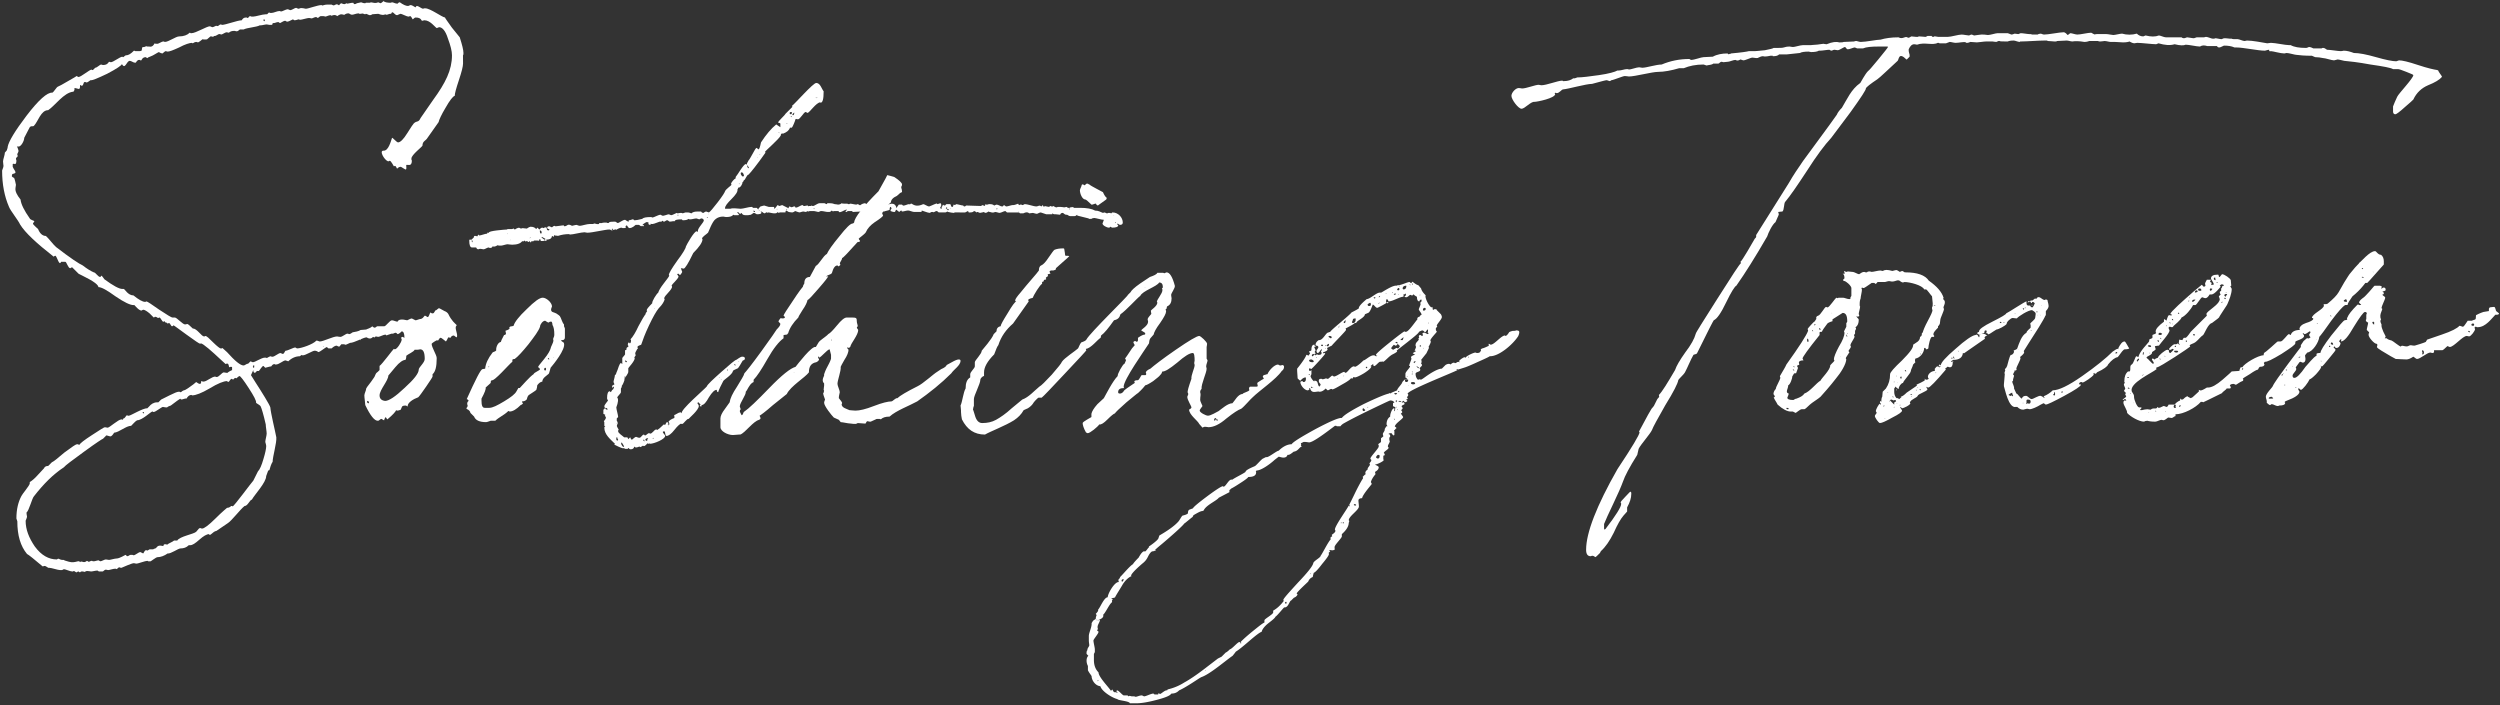
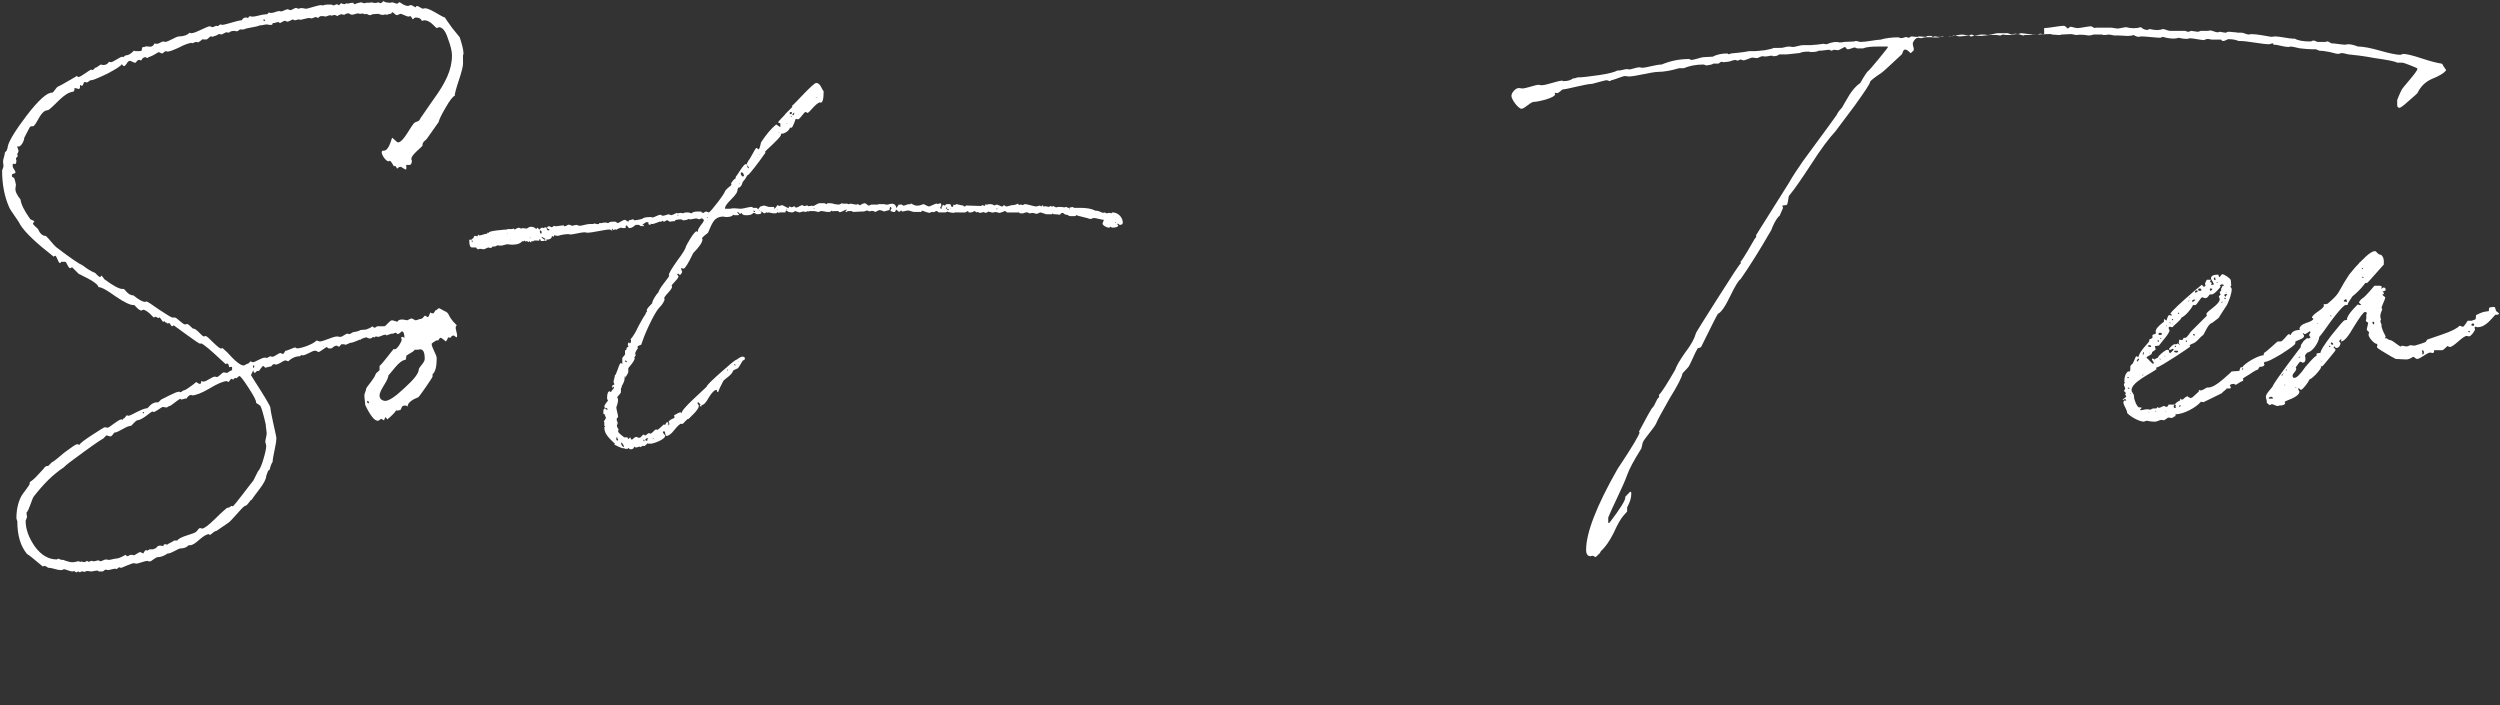
<svg xmlns="http://www.w3.org/2000/svg" width="1085" height="306" viewBox="0 0 1085 306" fill="none">
  <rect x="0" y="0" width="1085" height="306" fill="#333333" stroke="none" />
  <g style="mix-blend-mode:hard-light" fill="#fff">
    <path d="M165.136 1.4c-.2 0-.8-.4-1-.4-1.8.8-2.8-.4-3.6.2h-1.8c0 .2-.2.2-.4.2-.6 0-1-.2-1.6-.4l-1.8.4c-1 .6-1.2.4-1.4.2l-.2-.4c-1.2 0-2.2.4-2.6.4l-.2-.2c-.2 0-.8.4-1 .4-1.2 0-1.2-.8-2 0-.2.4-.4.6-.6.4-1.2-1-1.6.6-2.6 0l-.4-.2h-2c-1 0-1.8.4-2 .4l-.4-.2c-1.6 0-5.8 1.6-6.8 1.6-1.8-.4-2.4-.4-3 0-.6 0-1-.4-1.2-.4-.6 0-1.8 1-2.6 1-.2 0-.8-.4-1-.4-.8 0-2.4 1-3 1l-.4-.2h-.4c-.8 0-2.4.8-3.2.8h-.8c.2 0 0 0-.4-.2l-.8.8h-.6c-1.4 0-4.4 1-5.4 1h-.8c-.6-.2-.6-.4-1.2.2 0 .2-.2.4-.4.4s-.2 0-.4-.2h-.4c-.8 0-1.4.4-1.8 1.2-1.8 0-7 2-8.6 2-1-.8-1.4 1-2.4.4h-.2c-.2 0-1 .6-1.6.6-.2 0-.8-.4-1-.4-1.4 0-6.2 3-8 3h-.4c-.2-.2-.2-.2-.4-.2-1 1-2.6 1.6-4.6 1.6-1.4 0-4.6 2.4-6.2 2.4l-.4-.2h-.2c-.8 0-2 1-2.6 1-.6 0-1 0-1.2-.2-1.2 2.2-2.2 1.2-3.4 1.4l-.2-.2c-.2 0-.8.6-1.6.4-.2.2-.4.8-.4 1.4 0 .2-.4.4-1.2.4h-1.6l-.4-.2h-.2c-1.4 1.4-2.4 2-3.4 2-.2 0-.6.2-1.2.8h-.2l-.2-.2c-1 0-4 2.4-5 2.4-.2 0-.6-.2-.8-.2-.6 1-1.4 1.4-2.4 1.4h-.4c.2 0 0 0-.6-.2-.6 0-1.8 1.4-2.6 1.4l-1 1c-.2 0-.4 0-.6-.2-.8 0-4.6 3.2-5.6 3.2-.2 0-.4 0-.4-.2l-.6-.2c0 .2-1.2.8-3.6 2.2-2.4 1.4-3.8 2.2-4.4 2.4-.6.2-1.8 2.4-2.4 2.6-2.2-.2-6 3.2-11.2 10-5 6.6-7.8 11.2-8.2 13.6 0 .2 0 .6-.2.8 0 .6-.4 1-1 1.6 0 1-.8 3-.8 3.8 0 .6.2 1.8.2 2 0 .6-.6 1.8-.6 2 0 6 1 11.2 3 15.8.6 1.6 4 5.8 4.8 7.6 2.2 3.6 7.2 8.2 14.6 14l.2-.2c.2-.2.4-.2.6-.2.8.8 1.6 4.6 2.4 2.6h1.8c.6 0 1.2 2.8 2.2 2.8.2-.2.6-.4.8-.4l2.8 2.8c1.4.8 8.4 3.8 8.6 5.8 1.4 0 3.8 1.4 7.4 4 3.8 2.6 6.4 3.8 7.8 3.8h.4c.6.6 2 2.4 3.2 2.4 0-.2 0-.2.2-.2l.4-.2c.6 0 1.6.6 2.8 1.6l1.8 1.8.4-.2c0-.2.2-.2.8 0 .2.2.6.4.8.4.2-.2.4-.2.6-.2.2 0 1.2 1.8 1.4 1.8h.4c.2-.2.2-.2.4-.2 0 .4.2.6.8.6 0 .2.2.2.4.4l.6-.2c.6 0 .8 1.4 1.4 1.4l.4-.2c0-.2 0-.2.2-.2s2 1.4 5.6 4c3.6 2.6 5.6 4 6 4l.2-.2c1 0 5.2 3.8 8.4 6.8l2.4 2.2c.2-.2.4-.2.8-.2.6 0 .6 1.6.8 1.6l.4-.2h.2c.4 0 .6 0 .6.2v1.2l-.4.2-.8.4-.6.4c0 .2-.2.2-.6.2-.2 0-1-.2-1.2-.2-.8 0-2.2 2.2-3.2 2-.2 0-.4 0-.4-.2-1.6 0-3.8 2.2-5.2 2.2h-.4c-1-1-.2 1-1.2 1-.6 0-1.4-.8-1.6-.8l-1.2 1c-1.4 1-3.4 2.6-4.2 2.6-.4.2-.8.4-1.2.8-.2 0-.4 0-.6-.2h-.4c-.6 0-2 .6-4 1.6l-3.6 1.8-1.2 1.2h-.6c-1.4 0-2.6.8-3.4 1.8l-.8.8c-1.8-.2-7.2 3.2-8 3.2h-.4l-.4-.2c-.6.2-.8 1.4-1.6 1.4l-.2.6c-.2-.2-.4-.2-.6-.2-1.4 0-5.2 3.6-6 3.6-.2 0-1-.2-1.2-.2-.4 0-2.2 1.2-5.6 3.4-3.4 2.2-5.2 3.6-5.4 4.2h-.4l-.2-.2h-.6c-.4 0-2.2 1.2-5.4 3.6-3 2.6-4.8 4-5.4 4.2l-1.6 1.6c-1 0-1.6.4-1.8 1l-2.6 2.8c-1.4 1.6-2.6 2.6-3.6 3.2v.6c0 .8-3.4 4.8-3.6 5.4-1.4 2.6-2.2 5.8-2.2 9.8 0 .2.4 1 .4 1.2 0 6.2 1.4 10.8 4.2 14.2.8.4 3 2.2 6.8 5.4.6 0 .6-.6 1.8.2l.6.4h.4c1 0 3.8 1 4.8 1h.8l.8-.4c.6 0 2.8 1 3.6 1h.4l.2-.2c.8 0 1 1 1.6.4l.4-.2c.2 0 .2 0 .4.2l.4.2c.2-.2.4-.4.6-.4h.6c.2 0 .8.2 1 .2 0-.2.4-.4 1-.4s1.4.2 1.6.2c.6 0 2-.4 2.8-.4l.6.4h1.6c.2 0 .4-.2.6-.4.2-.2.6-.4.8-.4.2 0 .8.2 1 .2.6 0 2.2-.6 3-.6h.4c.6.6.6-.6 1.6-.6.2.2.4.2.8.2.6-.2 4.4-2 5.4-2 .2 0 .8.2 1 .2 1 0 3.6-1.2 5-1.2l.2.2h1c.2 0 2.4-1.8 3-1.8 1.4 0 3-.6 4.4-1.6 1.4.2 4.6-2.2 5.6-2.2 1.4 0 2.6-.4 3.6-1.4h.6c1 0 2.2-.8 4-2.4 1.8-1.6 3.2-2.4 4.2-2.4.4 1.2 1.6-1.2 3.2-1.4l5-3.4c1.6-1 5.4-6 7.2-7.4 1.4 0 2.2-2.6 3.2-2.8 1.2-2.2 6.2-7.4 6.2-10.2l.8-2.2c0-.2 0-.2.2-.2l.4-.2c.2-.8.8-2.8 1.4-3.6 0-2.2 1.8-8.2 1.6-10.6-.6-3.2-2.4-10.4-2.6-13-.2-1-3.8-6.8-6.4-10.8l-2-3.2 1-2.2c0 .8.2 1.2.8 1.2l.8-.8h.8c.2 0 1.4-2.2 2-2.2l.8.8c.2 0 2-.6 2.6-.6.4-.6.8-1 1.4-1 .2.2.4.2.6.2 1.4 0 3.2-1.8 4.2-1.8.2 0 1 .4 1.2.4 1.4-1.4 3.2-2.2 5-2.2l.8-.6c0 .2.2.2.6.2 1 0 4.2-2 5-2 .6 0 1.2.2 1.6.6.8 0 3.2-2.2 3.8-2.2 0 .2.2.2.4.4l.2.2h1.4c.8-.8 1.6-1.2 2.2-1.2l.4.2c.2.2.6.2.8.2l.8-1h1.4c0 .2.2.2.6.2.2 0 1.2-.6 1.8-.8 1.8 0 5.8-2.4 7.2-2.4 1.2.8 2 .6 2.8-.2l.4.2h.4c0-.2.2-.4.4-.4s.8.2 1 .2c.6 0 2.4-1 3.2-1l.2.2c.2.2.4.2.6 0l1.8-.6c.8.2 1.2-.4 1.8-.4.2 0 .4.2.6.4l.2.2c.4 0 1-.4 1.8-1.2.8 0 1.2 1 1.2 2.8-.2 0-.6-.4-.8-.4-.4 0-.6.2-.6.4s0 .4.2.6v.2c0 1-2 4.2-3 4.2l-.4-.2c-.2 0-5.2 6.8-6.2 7.4v1.8l-.8.8c-1.4 1-.6 1.2-2 3-1 1.6-2.8 3.6-3 4.2 0 .8-.8 2.2-.8 3 0 1 .4 3.4.4 4.2 2.2 4.6 4 6.8 5.4 6.8.2 0 .4 0 .6-.2l.8-.6c.2 0 .4 0 .6.2.2.2.6.4.8.4 0-.4.2-.8.4-1l.2-.4c.2 0 .6 1 .8 1 2.4-2 3.6-3.4 3.8-4 .2.2.4.2.6.2.4 0 .8-.2 1.4-.4.6-1.2.2-1.8 2.2-1.8.2 0 .6.4.8.4-.2-1.6 2.4-3.2 4.6-4 .6-.6 1.6-2 3.4-4.6 1.8-2.6 2.8-4.2 2.8-4.4v-1c1.2-1 1.8-3.2 1.8-7 0-1.4-2.2-4.6-2.2-6.2 0-.2 2-1.6 2.6-1.6 0 1.2.6-1.2 1.4-1l.4.2.8.6 1 .8.4-.6.6-1.2c.2 0 .8.2 1 .2.2-.6.8-1 1.4-1 .2 0 1 .8 1.2.8 1-.8-1.2-4.4 0-5v-.4c-.6-.6-2.2-1.8-3.6-4.8-.4-.6-1-1-1.6-1.2l-2.2-1.2h-.4l-1 .8c-.8 0-.6 1.4-1.6 1.4-.2 0-.4 0-.6-.2l-.2-.2c-.6.2-.6 2-1.4 2-.2 0-.6-.6-1.2-.6-.6.8-1 1.2-1.6 1.4-.8 0-1.8.6-2.4.6l-1.6-.8c-.6 0-1.8.8-2 .8-2.4-.6-3.8-.4-4.2.6-.6 0-1.8-.6-2.4-.6-1 0-2.6 2.6-3.4 2.6h-3c-.2 0-.8.6-1 .6-.4 0-.8-.2-1.2-.6-.6.8-2.4 1.2-2.6 1.4l-2.4.2c-1 .6-2.2.8-3.4 1-.2 0-1 .8-1.6.8-.2 0-.2 0-.4-.2h-.4c-.6 0-2.2 1.4-3 1.4-.6 0-1.2-.2-1.4-.2-1.8 0-6 2.2-7.6 2.2-.2 0-.8-.4-1.4-.4-1.4 1.6-6.6 3.4-8.4 3.4l-.4-.2c-.2-.2-.4-.2-.4-.2-.8 0-3.2 1.4-4.2 1.4-.2 0-.6 1.4-1.2 1.4-.2 0-.8-.4-1-.4-.8 0-2.6 1.6-3.4 1.6h-.4l-.4-.2c-.6 0-1.6.8-1.8.8l-.2-.2h-.6c-1.4 0-4.2 2-5.2 2-.2 0-.8-.4-1-.4l-1 1c-.8 0-1.4.8-2 .8-1.4 0-3.8-2-7.2-5.8l-2-1.8-.2.2h-.6c-.2 0-1.4-.8-3.2-2.6-1.8-1.8-2.8-2.8-3.4-2.8-.2.2-.4.2-.6.2-1 0-3.2-3.6-4.8-3.4-1.4-1.4-2.2-2-2.4-2-.2 0-.8.2-1 .2-1 0-3.6-3-4.4-3h-1c-.6 0-2.4-1.2-5.8-3.4-3.4-2.4-5.2-3.6-5.6-3.6-.2.2-.4.2-.6.2-1 0-2.8-1-5-2.8-2.4 0-3.8-2.8-4.2-2.8h-.6c-1.4 0-4-1.4-7.8-4.2l-1.2-1.6-.6.6c-1 0-2-2-2.8-2-1.4-.6-3-1.6-4.8-3-1.4-.6-5.4-3.2-11.6-8-1-.8-3.4-4-4.4-4.8-1.4 0-2.6-1-3.4-3-.4-.4-1.6-1.4-2-2-.2 0-.2-.2-.2-.4s.6-.8.6-1c0-.2-1.8-.6-2-1.2-2.4-3.4-3.8-6.2-4-8.2-1.6-2-2.4-3.6-2.2-5l.2-1.4c0-.2-.6-2.8-.8-3-.6-.2-1-.6-1-.8l.2-.8c0-.2 1.4-.2 1.4-.8 0-.6-.8-1.4-1-2l-.2-.4v-1.2l.6-.2c0 .2.2.2.4.2.4 0 .6-.6.6-1.6l-.2-.6c0-1 1.2-.8.6-1.8v-.4c.8-1.4.6-1.4-.2-3.4l.2.2h.6c1 0 2.4-2.4 2.4-3.8l2.4-4.6c.2-.2.4-.4.8-.4.6 0 .8 0 1-.2 1.8-1.8 3-6.8 6.2-6.8 3-2 6.8-7.6 10.8-8 .2 0 .4-.2.6-.8v-.8c.6 0 1.6.4 1.8.4 1.2 0 0-2.6 1.2-1.4h.2c.8 0 .6-1.6 1.2-1.6h.4l.4.2c.6 0 1.6-1 1.8-1 .6.2 3-.8 7.2-2.8 4.2-2.2 6.2-3.6 6.4-4.2 1.4 2.6 2-1.4 3.4-1.4.6 0 1.6.8 2.2.8h.4c.2-.2.6-1.2 1.4-1.2h.4c1 1 .4-1.2 2.6-1.2l.2.2c.2.2.4.2.6.2V25l1.4-.6c.8-.2 2.8-1.6 3.4-1.8.6.4 1.2.6 1.6.6.6-.6 1.2-1 1.4-1l.8.2c.8 0 2.4-.6 5-1.8 2.6-1.4 4.6-2 5.6-2l.2.2c.4 0 .8-.6 1.6-.6h.2c-.2 0 0 0 .6.2.2 0 1.6-1 2-1.4 0 .2 2 .2 2 0l1.4-1.2c.6 0 .8 0 1 .2.2 0 .4-.2.6-.4.8.2 1.6-.8 2.2-.8h.4l.4.2c.6 0 1.8-1 2.4-1 .2 0 .8.2 1 .2.6-.6 1.4-.8 2.4-.8.2 0 .8.2 1 .2.6 0 1.2-.8 1.4-.8h1.6c1.4-.8 5.6-1 7-1.8h.4c.6 0 2-.4 2.6-.4.2 0 1 .2 1.2.2h.8c.4 0 .6-.2.6-.8.8.2 1.6-.4 2.2-.4h.4c.2.2.4.4.6.4.2 0 1.6-1 2.2-1l.4.2c.2.2.4.2.6.2.6 0 2.2-1 2.4-1l.6.4c1 0 1.4-.4 2-.4l.4.2c.8 0 3.2-.8 4-.8l1.2.2c.2 0 1.2-.6 1.8-.6.2 0 .2 0 .4.2l.4.2c.2 0 .6-.6 1.2-.8h1.2l1 .2c.2 0 1.4-.6 2-.6.2 0 .2 0 .4.2h.2c1-.4 1.8-.4 2.4.2 1.2-.8 1.6-1 2.8-.6h.4c.4-.4 1-.6 1.8-.6.2 0 .8.6 1.4.6.8 0 1.8-.6 3-.6 0 .2.2.2.8.2 1.2-.4 1.2.2 2 .2l.2-.2c.6 0 1.2.6 1.8.6.4 0 .8-.2 1-.4.6 0 1.8-.2 2.6-.2 1.6.6 2.6.6 3 .2l.4.2h.2c.6 0 1-.4 1.6-.4h.4c.6-1.8 1.4.6 2.6.6.2 0 1.2-.6 1.4-.6.8 0 2.6 1.2 3.6 1.2h.2c.2-.2.2-.2.4-.2.6 0 1 1.4 1.2 1.4.6-.6 1-.8 1.2-.8 1.4 0 2.2.4 2.6 1.2 0 .2.2.2.6.2l.4-.2h.2c2.6 0 4.6 3 5.4 3.4.2 0 .8-.4 1-.4 1.4 0 2.8 1.6 3.8 4.8 1.2 3.2 1.8 5.6 1.8 7.4 0 6.4-2.8 12-8.2 19.4l-5.4 7.8c-1 2.2-1.6 1-3 2.4-.2.2-1.2 1.6-2.8 4.2-1.6 2.6-3 4-4 4-.6 0-2-1.8-2.6-2-.6 1.8-1.6 5.6-3.6 5.6-2.2-.2.2 4 1.8 4.6h.4c.2-.2.2-.2.4-.2.6 0 1.6 2.2 1.8 2.4l.4-.2c.6 0 .8 1.2 1 1.2.6-.6 1-.8 1.6-.8.2 0 1.8 1.2 2.2 1.2.2-.2.2-.4.2-.8 0-1.6-.4-1.2 1.2-1.2.8 0 1.2-.6 1.2-2-.2 0-.2-.2-.2-.8 0-1.6 4.6-5 4.8-5.6 0-2 1.4-2 2.2-3.4l4.8-6.8c.2-1 1.2-3.2 3-6.2 1.8-3.2 3.2-5 4-5.2 0-1 .6-3.2 1.8-6.8 1.2-3.6 1.8-6 1.8-7.2V24c.2-.2.2-.6.2-1 0-1.4-.6-3.6-1.6-6.8l-3.4-4.2c-2-2.8-3-4.2-3-4.4-1.4-.2-6.4-4-8.6-4h-.6l-.2.2c-.8 0-2-1.2-2.8-1.2-.2 0-.4.2-.6.6-1-.6-1.6-1-2.2-1-.2 0-.8.4-1 .4-1 0-2.2-.6-3.6-1.6-.2 0-.4 0-.6.2l-.4.4c-1 0-1.8-.6-2.4-.6l-.6.2c-1.4 0-2.6-.2-3.2-.8h.2c-.6.6-1.2 1-1.4 1zm-50.6 7c.6 0 .4.8.2.8s-.4-.2-.4-.6l.2-.2zm79 29.8c0 .2 0 .2.2.2h-.2v-.2zm-37.2 109.2c0 .2 0 .2.2.2 0-.4 0-.6-.2-.6v.4zm-16 3.2l-.2-.2.2-.2v.4zm42 1c1.4 0 2 1.4 2 4.2 0 1.6-2.6 3.6-2.6 4.6 0 1.6-2 4.2-6.2 8-4 3.8-6.8 5.6-8.4 5.6-1.6-.2-2.4-1-2.4-2.4 0-2.4 3.8-6.4 3.8-8.6l3-3.6c1.8-2.2 3.4-3.2 4.4-3.2.2-.2.4-.8.4-1.8.6-.6 3.4-1.8 3.6-2.6 1 0 1.8 0 2.4-.2zm-72.4 7.2l.2-.4c.2.2.2.2.2.4 0 .6 0 .8-.2.8s-.4-.2-.4-.4l.2-.4zm-6 4.4c.4 0 1.8 1.8 4 5.2 2.2 3.4 3.4 5.6 3.2 6.4 0 .2 1.8 1 2 1.6.4.8 1.2 3.4 2.2 7.8 0 1 .4 3 .4 4 0 .8-.6 2.8-.6 3.6 0 .2.4 1.2.4 1.8 0 1-.4 3-1.2 5.6-.8 2.8-1.6 4.6-2.4 5.4l-2 4c-.8.8-8.4 11.2-9 11.2 0-.2-.2-.2-.6-.2-.6.6-1.2.8-1.8.8-.2.2-2 1.6-5 4.6-3 3-5 4.4-5.8 4.4-.2 0-.4 0-.6-.2h-.2c-.2 0-.4 0-.6.2l-1.2 1.4c-1 1-7.2 2-8.2 3.8h-1.4c-.6.6-2.4 1.2-3 1.8-.4-.2-.6-.2-.8-.2-.6 0-.8.2-.8.8l-1.2-.2c-.4 0-.8 0-1.2.2l-1 1c-.2 0-.4 0-.6.2-.2 0-.2 0-.4.2h-1.6l-1 .6c0-.2-.2-.2-.6-.2-.6 0-1 1.4-1.2 1.4l-1.2-.6c-.8 0-2.2 1.4-3 1.4-.2-.2-.6-.2-1.2-.2s-.8.6-1.6.6l-.4-.4-.2-.2c-.2 0-2.6 1.6-4 1.6-.8 0-2.6.6-3.2.6-.2 0-1.2-.2-1.4-.2-.6 0-1.8.8-2.4.8l-.4-.2c-.2-.2-.2-.2-.4-.2-.6 0-1.4.4-2 .4h-.4l-.4-.2c-1 0-1.2.8-1.8.2l-.4-.2c-1.4 1.2-2 0-2.8.4l-.2.2c-.4-1.2-2 .6-4.8-.2-1.4-.4-2.2-.6-2.2-.8h-.6c-1.4 0-1.6-1-2.4-.2-3.6 0-6.8-1.8-9.6-5.6-2.6-3.8-4-7.4-4-11.2 0-.2.6-1.2.6-1.8 0-.2-.2-1-.2-1.2v-.6c1-.6 2.4-6.2 3.2-7 4.2-5.4 8.4-9.6 13-12.6.6-.8 3.6-3 8.8-6.8 5.2-3.8 8-5.6 8.2-5.6l1.2-1.2c0-.6 1.4.2 2 .2.4 0 1-.6 1.6-1.6 2.2-.2 5.2-3 7.4-3 .6-.6 2-2.2 2.6-2.4 2.2 0 6-3.8 6.6-3.8.2 0 .2 0 .4.2h.2c.8 0 3.4-2.2 4-2.2.2 0 .6.2 1.2.2h.6c.4-.4 1-.6 1.6-.8 1.4-1 4.6-3.6 4.2-2.8l.4.2c.6 0 1.6-.6 2.2-.4.6-1 1.2-1.6 2.2-1.6l.2.2c1.6 0 4.2-1 7.6-3 3.6-2.2 6.2-3.2 7.6-3.2l.2.2c.8.6.8-.8 1.8-1.2.2 0 .4.2.6.4l.4-.4c.2-.2.4-.4.6-.4l.4.2c.2 0 .8-.8 1.4-1zm55.4 11.2c0-.2 0-.4.2-.4.4 0 .6.4.6 1-.6 0-.8-.2-.8-.6zm-97.4 4.6c0-.2 0-.2.2-.2s.4.2.4.6c-.4 0-.6-.2-.6-.4z" />
-     <path d="M221.167 142c-.2 0-.2.2 0 .4 0 .8-1.8 1-1.8 1.2 0 .2.2.8.2 1v.4c-.2.2-.4.4-.8.4-1 1.8-1.4 2.8-1.4 3-1.4.2-2.2 2.6-2 3.6-.2.6-1.6.8-1.6 1-2 2.6-3 4.8-3.2 7l-1.2.2c-.8.2-3 4.6-6.8 13 .6.2.8.6.8.8-.6.4-.8 1.2-.4 2 0 .4-.2.8-.6 1.2l.4.4c.6.2 1.4 1 1.4 1.6l1.6 1.6c.6 1.6 2.4 2.4 5.2 2.4.6 0 1.8-.6 2-.6h2c1.4-1.4 4-2.6 5.4-4l.2-.2c.2 0 .4 0 .6.2 1.4 0 3-1 4.8-2.8.6-.2 1-.6 1-.8l-.2-.2c-.2-.2-.2-.4-.2-.6.8 0 1.4-.2 2-.8.2-.2.2-1.4 1-2 .2-.2 2.6-1.6 3.2-2.2.2-.6.4-1.4.4-2 .6-.8 1.2-1.4 2.2-1.6 0-1.6 2-2.6 2.8-3.4.2-.2.6-2 .8-2.6 1.2-1.4 6.6-8 5.8-10.6 0-.6-1.2-.6-1.2-1.4h.8c.6-.2.8-.6.8-1.2V142.6l-.2-.6c-.2-.2-.2-.6-.2-1.2-.8-.8-1.2-2.8-1.8-3.6-.2-.2-.6-.6-1.6-1.2l-1.6-.6c-.4-.2-.6-.6-.6-1 0-.6.4-1.2.4-1.4 0-1.6-2.4-3.8-4-3.8-1.4 0-3.6 1.6-7 5-3.4 3.2-5.2 5.6-5.6 7 0 .6-1.6.2-1.8.8zm13.2-.2c0-1 1.2-2.6 2.2-2.6.2 0 1 .8 1.6.8l.2-.2c.2-.2.4-.2.6-.2h.4c.2.2.4.8.4 1.4.6 1 .8 2.4.8 4.2 0 1.4-.8 1.6-.4 2.4v.2c0 1-1.2 2.8-1.2 3.4-.2.8-1 2.4-2.8 4.6-1.8 2.2-2.6 3.2-2.6 3.4 0 .2.2.4.6.6 0 .2 0 .2.2.4 0 .6-2.6 1.4-2.8 2.2-1.6 1-5.2 5.2-6 6h-.6l-.8 1.4c-.6 1.2-2.4 2.6-5.4 4.4-3 1.8-5 2.8-6.4 2.8h-2c-1 0-1.4-1-1.4-3.2v-.8c1.4-2.6 2-4.2 1.8-4.8l2.2-2v-.6l.4-.6c1 .8 7.6-7 9-8v-.8c0-.2.4-.4 1-.4 1.4-1 3.4-3.2 6-6.4 2.6-3.4 4.4-5.8 5-7.6zm6 13.2v.2h-.2l.2-.2zm-2 1c-.4 0-.6-.2-.6-.6.4 0 .6.2.6.6zm-26 2.8c0 .2 0 .2-.2.2l.2-.2zm-.6.4c.2 0 .2 0 .2-.2l.2.2-.2.2-.2-.2zm24.4 1.2c0-.6.2-.8.6-.8 0 .2 0 .2.2.2v.6l-.2.4c-.4 0-.6-.2-.6-.4z" />
    <path d="M343.88 46.2v.2l-.8.8-2.2 2.2c-.2.6-3.2 3.2-3.2 3.8.6.2.8.2 1 .4v1.6l-1.8-1.2c-2.2 1.8-4.4 4.4-6.6 7.8-.2.6-.4 2.4-1 3-.8 0-.6-1.8-2 .8-1 1.8-2.2 4-2.4 4 0 .2-.8 1.2-.8 1.8-.2 0-.2 0-.4-.2-1 0-3.6 4.8-4.4 5.6v.6c-.6.2-2 1.8-2 2.4l.2.4c0 .2-2.6 2-2.8 2.8-.2.6-1.2 2.2-3.2 4.8-2 2.6-3.2 4-3.8 4.4l-1.2-.4c-.6 0-1 .6-1.2.6-.4 0-.8-.2-1-.6h-1.4c-1.4 0-2.2.2-2.8.8-.6-.2-1-.4-1.6-.4h-1c-.2 0-1 .4-1.2.4-.2-.2-.6-.2-1-.2-.2 0-1 .2-1.2.2l-.4-.2c-.2 0-1.8 1-2.4 1-.2 0-.8-.4-1-.4-.6 0-2.2.8-2.8.6-.2 0-.6-.4-.8-.4-1 0-2.8 1.2-3.6 1.2l-.4-.2c-2.2 0-3.4.2-4 .8-1.6.4-2.6.6-3.2.6-.6 0-.4-.4-.6-.4h-.4c-.2 0-.8.4-1.6.4v.6c-.6 0-1.4-.8-1.6-.8-1 0-2.6 1.4-3.2 1.4l-1-.6c-1 0-2 0-2.6.2-.2.6-1 .4-1.2.2-1 0-1.8 0-2 .2h-1.2c0 .6-.6.6-2 .2-.2 0-.4 0-.6.2h-1.4c-1.4 0-3.6.8-4.4.8-.6 0-1.2-.4-1.4-.4-.6 0-1.8.4-2 .4-2.2-1.2-1.8.2-3.4.2l-.2-.4c-.8 0-2.8.4-3.4.4-.2 0-.4 0-.6-.2-.2 0-.6.2-.8.4l-.2.2c-.2.2-1-.4-1.2-.4-.6 0-1 .2-1 .6 0 .6 1 .6 1 .8 0 .2-.2.4-.4.4-.6 0-.8-.4-.8-1.2l-.8-.2c0 .2 0 .2-.2.2l-.4.2-.4-.2h-.2c-.6 0-1 .8-1.2.8l-.8-.8c-.2 0-.4.6-.6.6-.4-.6-1.2-1-2.4-1-.2 0-.6.2-1 .4l-.6.4c-.6 0-1.6-.2-1.8-.2l-.8.2c-.8-.6-1.4-.4-2.6.4l-.4-.2c0-.2 0-.2-.2-.2h-.2c-.2.2-.2.2-.4.2h-1.8c-.2 0-.2 0-.4.2-.6 0-8.6.6-7.8 1.4h-.8v.4c-1 0-2.6.8-3.6.8v-.4c-.6.2-.6.8-.8.8l-.4-.2h-.8c-.2.2-.2.4-.2.6l-1 1h-.8c-.2 0-.2.2-.2.4 0 2 .4 3 1.2 3h1.8c.2.6.6.8 1 .8.2-.2.6-.2 1-.2.2 0 1 .2 1.2.2.6 0 1.6-.8 2.2-.8.2 0 .2 0 .4.2h.2c.6 0 1-.2 1-.6h1c.2 0 .6-.2 1.4-.6l.4.2h1c.6 0 2.2-.6 2.8-.6.2 0 1.4.2 2 .2 2.2 0 3.8-.6 4.4-1.6.2.2.2.2.4.2l.6-.4.4.4h.2c.2-.2.4-.2.6-.2 0 .2.2.4.6.4.2 0 .2-.2.4-.4l.4.6c.2 0 .4-.2.4-.6.2 0 .4 0 .6.2.2 0 .4-.4.6-.4h1.4c.4 0 .6 0 .6.2l.2-.4c0-.2 0-.4.2-.4s.4.2.4.8h.8c.2 0 .6 0 .8-.2h.2c.2 0 .2 0 .4.2.4 0 .4-.2.2-.6 1.4 0 2.2-.4 2.4-1.2 0-.2 0-.2.2-.4l.6.4.2-.4c.2 0 .2-.2 0-.4.2 0 .4 0 .6.2l.2.2.4-.2c.2 0 .2.2.4.2 1.8-.6 3.4-.8 5-.8l.2.2c1.4 0 5-1 6.4-1 .2 0 1 .2 1.2.2 2.2 0 7.8-1.4 9.6-1.4.2 0 .4 0 .6.2.2.2.6.2.8.2 0-.2-.4-.4-.4-.6l.4-.2c0 .4.2.6.6.6.2 0 .4-.4.6-.4l.2.4c1.8-1 2.4-1.2 3-.8.6 0 1 0 1.4-.2l-.2-.6c.2-.2.4-.4.6-.4l.4.6c.2.4.6.6.8.6.4 0 1-.2 1.6-.6l1-.8h1.4c.2 0 .8.6 1 .6.2 0 .4-.2.4-.4 0 .6.8.4.8.2s-.2-.4-.6-.4c0-.2.6-.6 1.6-1.2.4 0 .8 0 1 .2-.2.6 0 1 .8 1l.2-.6.2.2h.6c.6 0 2.8-1 3-1h.8l.4-.4.4.2c.2.8 1.2-.6 1.8-.4.2 0 .8.6 1 .6.6 0 1.2-.2 1.4-.2h.8c0-.6 1-.8 3-.8l.2.2.2.2c1.2 0 2-.2 2.2-.4l.4-.2c.2.2.4.2.8.2.6 0 1.8-.4 2.6-.4.2 0 1 .4 1.2.4l.8-.4c.6 0 1 .2 1.2.8 0 1-2.8 3.4-2.6 4.8 0 .2 0 .2-.2.2l-.2-.2h-.2c-1 0-4.2 5.6-4.6 6.6 0 .6-1.2 2.8-3.8 6.2-2.4 3.4-3.6 5.4-3.6 6.2l.2.2c0 .2-.8 1.4-2.4 3.4-1.4 1.8-2.2 3.2-2.4 4-.8.6-2.8 3.8-2.6 4.6-1.6 1.6-2.4 2.6-2.4 3 0 .2 0 .2.2.4l-.4.6c-.2.2-.4.4-.2.6-.8 1-1.8 2.8-3.2 5.4-1.2 2.6-2.4 4.6-3.4 5.6 0 .2 0 .2.2.4 0 1-.2 1.4-.6 1.4-.2-.2-.2-.2-.2-.4-.4 0-.6.4-.6 1.2l.2.2v.6c-.6 0-.8.4-.8 1s-.6.2-.6.4v1.8c0 .2-1.2 1.4-1.2 1.6v2.6c-.4 0-.6-2-2 2.4l-.4 1c-.2.2-.2 1.2-.8 1.4 0 .8-.6 2.4-.6 3 0 .2.4.8.4 1l-1 .6v.8h.2l.4-.4c.2 0 .4.2-.2 1.2-.6.2-.8 1.2-1 1.2l-.4-.4c-.8 0-1.2 1-1.2 3 0 .6.4.8.4 1 0 .2-1.6 1.8-1.6 2.6.2.2.2.4.2.6 0 .4-.2.6-.6.8v1.8l.8.4v.2l-.2.2c.8.8.6 1.2-.4 2.4l.2.4V185l.2-.2.2.2-.2.2c-.2.2-.2.2-.2.4 0 3 2.6 5 4.6 7 0 .2-.2.2-.4.2 0 .2 3.4 1.8 4 1.8l.4-.2c0 .2.2.4.6.4h1c0-.2 0-.2.2-.4.2 0 .4.6 1 .6 1 0 1.4-.4 1.6-1.2.2.2.4.4.8.4.6 0 1.2-.4 1.4-.4l.4.2c0 .2.8-.4 1.2-.6.2.2.2.2.4.2.6 0 1.4-1.2 1.6-1.2.2.2.4.2.6.2l.2-.2.2.2c1.8 0 6.6-2 6.6-3.4 0-.6-2-2-.4-2 .6 0 .2 2 1 2s2-.8 3.4-2.6 2.4-2.6 3-2.8c-.2.2 0 .2.4.2.6 0 2-2.4 2.8-2.2 0-.2 4.4-3.8 4.4-5.6 0-.6-.6-1-.6-1.2 0-.2.2-.4.4-.4s.8 1 1 1l-.4.4c0 .2.2.4.6.4.2 0 .2-.2.2-.6 1 0 2-1.2 3.2-3.4 1.4-2.2 2.4-3.2 3.4-3.2 0 .6.2 1 .6 1 .2-.8 1.4-3.4 2.2-4.8.2-.6 4-2.8 4.2-4.4 0-.2.8-.6 2.2-1.2.2-.2 1-1.4 2-3.2l.2-.2h.2c.4-.2.6-.4.6-.8 0-.6-.4-.8-1.2-.8-.8 0-2.4 1.4-2.6 1.4-.4 0-2.6 1.8-6.4 5.2-3.8 3.4-6 5.4-6.4 6.4-1.2 1.4-11.6 10.2-10.8 11.6l-.2-.2c-.2-.2-.4-.4-.6-.2-.6 0-1.8 1-2.6 1.2l.2.2v1c-1.6.6-2.4 1.2-2.6 1.8.2 0 .4.2.4.8 0 .4-.2.6-.4.6v-.4c0-.6-.2-1-.6-1-.2 0-.4.4-.8 1.2h-.2c-.2-.2-.2-.2-.4-.2-1.4 1.4-2.4 2.2-2.8 2.4-.2 0-.2-.2-.4-.2s-.4 0-.6.2c-.2 0-1.4 1.6-2 1.6-.2 0-.4-.2-.6-.2-.6 0-1.2 1-1.8 1l-.4-.4c-.8 0-1.2 1.4-2 1.4-.6 0-1.2-.4-1.4-.4-.6 0-1.6 1.2-1.8 1.2-.6 0-.6-1-.8-1l-.8.8-.2-.4-.2-.4h-1.4c-.6-.6-2.6-1.8-2.6-2.6v-.4c.2-.2.2-.2.2-.4-.8-1.4-1-1.4-.4-2.6 0-.6-.2-1-.4-1.2v-1l.6-.6c0-.8-.8-3.4-.8-4.2.8-2 1-3.8.4-4.2 0-.6 1.6-1.8 1.6-2.4v-1.6c.2-.2.4-.6.4-1.2.2 0 1.2-2.2 1.2-2.8h-.2c0-.2 1.8-2.4 1.8-3.2v-1.6c0-.2 2.8-3 2.8-4.4l-.2-.2c0-.2.6-.8.6-1l-.2-.8c0-.6.8-1.6.8-1.8l.2-.2.2-.2-.2-.4v-.2c0-.6 1.4-.8 1.6-1 .6-1.8 1.6-4.6 3.4-8.4 1.8-3.8 3.2-6.2 4.2-7.4 1.6-1.6 2.4-3 2.6-4-.2 0-.2-.2-.2-.4 0-1 3.4-3.6 3.4-5l-.2-.4c0-.6 3-3 3-4 0-.2-.6-.8-.6-1 .2-.2.4-.2.6-.2l.6.6c.2 0 1-1.2 1-1.4l-.6-1.6c.6 0 1 .2 1.2.2.6 0 2-2.2 4.2-6.8 2.6-2.6 4-4.6 4-6l-.2-.2c0-.8 1.8-1.8 2.6-2.6.2-.2 1.8-5 3.4-6 .8-.6 1.8-1 3.2-1 .2 0 1 .2 1.2.2 1.4 0 2.4-.2 3-.8l.2-.2.4.2h1.8c.2-.2.2-.2.2-.4l-.8-.8c1-.6.8 1.4 2 .2.2.6.6 1 1.6 1h1.2l1.2-.2 1.2-.8c.6 0 1.2.6 1.4.6 1.4 0 2-.2 2-.8l-.4-.2.2-.2c.6 0 1 .8 1.6.8l.4-.2.2-.4.4.4.4-.2c.6 0 2 .4 2.6.4.6 0 1 0 1.2-.2l.6-.4c0 .2 0 .4.2.4l.6-.2h2.4c0-.6.2-.8.4-.8l1 .6c.2 0 .8.2 1.4.2.2 0 .4 0 .8-.2l.6-.4c.2 0 1.4.6 2 .6.2 0 1-.4 1.6-.4l1 .2 1-.4c0 .2.2.2.4.2l.2-.2h1.8c.6 0 1.8.4 2 .4.8 0 .4-.4 1.4-.4.8 0 2 .4 2.8.4.6 0 1 0 1.2-.2l.2-.2c0-.2.4-.2.6 0l.2.2.4-.2h1.8l.4.2c0 1 2.6-.8 3.2-.8.8 0-.4.6-.4.6 0 .2.2.4.4.4s.2 0 .4-.2l.2-.2h1.8c.2 0 .2 0 .2.2l.2.2c.8 0 3-.2 4-.2h.6c.6 0 1.2-.4 1.4-.4h.4l.4.2c.2 0 .4 0 .6.2.6-.4 1.4-.4 2.4.2l1.6-.8c.6 0 1.4.2 2.2.6l.6-.2c.8-.2 1.8-.4 1.8-.6 0-.8.2-1.2.4-1.2s.2.2.4.6c0 .2 0 .4-.2.4-.2.2-.2.4-.2.8.6.2 1 .4 1.6.4.2 0 .4 0 .4-.2l.4-.8c.2 0 1.2 1 1.4 1l.4-.4c.2-.2.4-.2.6-.2-.2 1 1.8-.2 3.2 0 1.2.4 2 .6 2.2.6h3.6c-.2 0-.2 0-.4-.2 0-.2 0-.2.2-.4.2 0 2.6 1 3.4 1l.4-.2c.2-.2.4-.2.6-.2h.2c1 .4.8-.4 2-.4l.4.4c.2.2.4.2.6.2h2.6c.2 0 .6-.2.8-.4l.4.2c1 .2 1.8.4 2.4.4.2 0 .2 0 .4-.2H418.88l1.2-.6c.2 0 .2.6.4.6h.4c1 0 1.6-.2 1.8-.6.6 0 1 .6 1.2.6l.2-.2h.2c.2 0 .8.4 1 .4l1-.2.8-.2c0 .2 0 .2.2.2l.4.2c.6 0 1.2-.6 1.4-.6l.4.2c.8 0 1 .6 2.4 0 .6 0 1.6.4 1.8.4.8 0 2-.8 2.6-.8.2 0 .6.6.8.6h5c.2 0 .2 0 .4.2l.2.2h1.4c1.2-.6 2-.6 2.6 0 .6 0 1-.2 1.6-.2.2 0 1.2.4 1.8.4.2 0 1-.6 1.6-.6l2.4.8h2.6v-.4c.2 0 .4.4 1 .4h.6l1.8.2c.2-.6.6-.8 1.2-.8.2 0 .8.8 1.4.8h.4c.2 0 .8.6 1.4.6h1.8c.4 0 .8-.2 1.2-.6 0 .2 0 .4.2.4l4.8 1.2c0 .2.2.2.6.2.6 0 .8 0 .8-.2 0 0 .8-.2 1-.2.6 0 3.2.8 4.2.8 0 .2-.6 1.4-.6 1.6 0 .8 1.8 1.8 2.8 1.8.2 0 .2 0 .4-.2l.2-.2c.2 0 .6.4.8.4 1.8 0 2.6-.4 2.6-1 0-.2 0-.2-.2-.2l-.2-.2c0-.2 0-.2.2-.4.4.4.8.6 1 .6.8 0 1.2-.4 1.2-1 0-2.2-2-4.4-4.4-4.4-.2 0-.2 0-.4.2l-.2.2c-.2 0-.2 0-.4-.2h-1c-.6.6-.8-.2-1.8-.2-.2.2-.2.2-.4.2-1.2-.4-1.8-1-3.4-1-1.4-.8-3.6-1.2-6.6-1.2h-2.6c-.2-.2-.4-.4-.6-.4l-.2.2h-.2l-.2-.2c-.6.6-1.4.6-2 0l-1 .2c-.2 0-1-.2-1.6-.2h-1c-.2 0-.4 0-.6.2-.6 0-1-.2-1.4-.6-.2.2-.4.2-.6.2-.4 0-.6 0-.8-.2-.2 0-.2 0-.4.2v.2c-.6 0-2-.4-2.2-.4v.4c-.2 0-.4-.2-.6-.4V89c-.2 0-.6.6-.8.6-.8-.8-1.2 0-2.2 0-1 0-3.6-1-5-1l-.4.2c-.2.2-.4.2-.6.2-.2-.2-.4-.2-.6-.2h-.4c-.2.2-.2.2-.4.2l-.2-.2-.2-.4c-.2 0-1.4.6-2 .6h-.4c-.6 0-2 .6-2.8.6-.2 0-.8-.6-1-.6-.2.4-.4.6-.8.6-.6 0-1.6-.8-2.4-.8-.2 0-.4.2-1 .4-.4-.4-1-.6-1.8-.6h-.6c-.2.2-.6.2-1 .2h-.4l-.2-.2v.6l.2.2c-.8 0-1.4-.8-1.8 0-2.4 0-4.4-.2-6.2-.2h-.4c-.2.2-.4.4-.6.4-.4 0-.6-.2-.6-.4-.8 0-2.4-.6-3.2-.6 0 .2-.2.2-.4.4l-.6-.2c-.2 0 0 1-.6 1-.8 0-.4-1.2-1-1.2h-1.4c-.6 0-.4 1-1.4.4l-.2-.2-.2.4c-.2.4-.2.6-.4.6v.8c-.4 0-.6-.2-.6-.4 0-.4.2-.6.4-.6v-1c0-.2-.2-.4-.4-.4s-1 .4-1.2.4l-.2-.2c0-.4-2.2.8-3.4 1.2-.8 0-2-1-2.6-1-2.2 1-3.6.8-5-.2h-.4l-.2.2c-.2.2-.2.2-.4 0h-.2c-.6 0-2 .8-2.6.6l-.4-.4h-1.4c-.6.8-1 1.4-1 1.6-.2-1.4-1-2-2-2-.6 0-1.6.4-1.8.4-.8 0-1.2 0-1.4-.2h-2.6l-.2.2h-3c-.2.2-.6.4-1.2.4-.2 0-1-1-1.6-1-.2 0-.6.2-.8.2l-.8.4c-.2.2-.4.4-.6.2-.2 0-.4-.4-1-.4l-.4.2c-.6 0-2-.4-2.6-.4h-.2l-.2.2c-.6 0-.8 0-.8-.2-1.4 0-2.4 0-2.6-.2-.4.4-1 .6-1.6.6-.2 0-.6-.2-1.4-.2-.4-.2-1.2-.4-2.2-.4h-1c0 .2-.2.4-.4.4l-.8-.4h-2.2c-.8 0-2.2 1.2-2.8 1.2-.2 0-.4 0-.6-.2-.2.2-.4.2-.6.2h-.6c-.2.2-.2.2-.4 0v-.2c-1 0-1.2.2-1.4.2h-.4c-.2 0-.4-.4-.6-.4-.8 0-3.2 2-3.2.6h-.4c-.6 0-.8.6-1.6.2l-.2-.2c-.4 0-.6.2-.6.8l-2.8-1.4c-.2 0-1 .4-1.2.4l-.8-.4-.6.8c-.4.6-.8.8-1 1 .2-.2.2-.4.2-.6l-.2-.4h-2.2c-.2 0-1.8-.6-2-.6-.2 0-.8.2-1.6.4-2 2-.4 1.2-.4 1.8-.2 0-.6-.4-1.2-1.2h-1.6c-.2 0-.2-.2-.4-.4h-.4c-1 0-3.6.8-4.6.8-.8 0-2-.2-2.6-.2-.8 0-1.4 0-1.8.2h-2.2c-.2 0-.2 0-.2-.2 0-1 1-2.2 2.8-4 1.8-1.8 2.8-3.2 2.6-4.2.2-.2.2-.2.2-.4l.2-.4c.8.2 1.8-1.4 1.8-2.4.2 0 .4-.2.6-.8.6 0 1.2-2.4 2-2.4 1-1 3.6-4.2 7.4-9.6-.2 0-.2-.2-.2-.4s6-5.4 6.8-7c0-.8.4-1 1-.8 1.6-.6 2.6-1.4 3-2.6h.8c.2 0 1.6-3.2 1.6-3.8 0 .2.4.2.4 0l.6.2c1 0 2.6-3.2 3.4-3.2.2 0 .6.4.8.4.8 0 3.8-4.6 5.6-4.6v.2c1 0 1.4-1.6 1.4-5-.8-.8-1.4-3.6-3.2-3.6-1.4 0-9.2 9-10.6 10l.2.2zm10.4-3.6c-.2 0-.2-.2-.2-.4h.2v.4zm.4-.4h.2v.2l-.2-.2zm-12 7c0-.4.2-.6.8-.6l.2.2c0 .6-.2.8-.6.8l-.4-.4zm1.2.6c0-.2.2-.4.8-1v.6l-.2.4c-.2.2-.2.2-.4.2l-.2-.2zm-.8.6c.4 0 .6.2.6.4h-.2l-.4-.4zm-1.4 3.4c-.2 0-.4 0-.4-.2h.4v.2zm-3.8 3.6c.2 0 .4.2.4.4-.2 0-.4-.2-.4-.4zm-8.2 9.6h.2v.2h-.2V67zm-1 1.2l.2.2h-.2v-.2zm-4.4 3.4c.6.8.8 1.2.8 1.4-.6 0-.8-.4-.8-1.4zm-2 5c-1-.8-1-1.8-.4-1.8.4 0 .8.4 1 1.4 0 .2-.2.4-.6.4zm-1.4 3.4c-.2-.2-.2-.2-.2-.4h.2v.4zm62 10.2c0-.2 0-.2.2-.2l-.2.2zm27.6.2c0-.2.2-.4.4-.4s.2.2.2.6c-.2 0-.4 0-.6-.2zm-57.4 0c.2 0 .4 0 .4.2l-.2.2-.2-.4zm59.2 0c.2 0 .2 0 .2.2h-.2v-.2zm20.2.2c0-.2.2-.2.4-.2l-.2.6-.2-.4zm31.4-.2c.2 0 .4.2.4.6-.2-.2-.4-.4-.4-.6zm-126.6.6c-.2 0-.2-.4 0-.4v.4zm4.4-.4c0 .2-.2.4-.4.6 0-.4.2-.6.4-.6zm69.8.6c-.8 0-.8-.4 0-.4l.4.2c0 .2-.2.2-.4.2zm-84.6.4c.2-.2.2-.2.4-.2 0 .2.2.2.4.2 0 .6-.2.6-.8 0zm115 .2l.2.2h-.2v-.2zm-134.6 1h.2c-.2.2-.2.2-.2.4v-.4zm-13.2.4c.2 0 .4 0 .4.2l-.4.2v-.4zm189.4.2v.2h-.2l.2-.2zm-176.2.8v.2h-.4l-.2-.2h.6zm176.8 2.2l.2.4c-.2 0-.4 0-.4-.2l.2-.2zm-249.2 5c-.4 0-.6-.4-.6-1.4.6 0 .8.4.8 1l-.2.4zm-14.4.2c-.2 0-.2-.2-.2-.6h-.2c.2.2.4.4.4.6zm15 1.4c.6.2 1 .6 1.2.6 0 1.2-1.2-.4-1.6-.4 0-.2 0-.4.2-.4l.2.2zm-5.2 0c0 .2-.2.4-.4.4 0-.2.2-.4.4-.4zm-8.8 1v.2h-.2l.2-.2zm-16.4 1.2c-.2-.2-.4-.4-.4-.8h.4v.8zm79 28.6v.2h-.2l.2-.2zm-12 23c0 .6-.8.6-.8-.4.2 0 .4.2.8.4zm48.4 0l.4.2h-.4v-.2zm-1.6 1.2c.2 0 .2.2.4.6-.4 0-.6-.2-.6-.4l.2-.2zm-3.4 2.6c0-.2.2-.2.4-.2v.4c-.2 0-.2 0-.4-.2zm-44.2 2.8l.2.2-.4.2c-.2 0-.2 0-.2-.2l.4-.2zm41 .2h.2c-.2.2-.2.2-.4.2l.2-.2zm.6.8c.2.2.2.2.2.4l-.2-.2v-.2zm-49.2 13.4c-.6 0-1-.2-1-.8.6 0 1 .2 1 .8zm3.8 6v.2h-.2l.2-.2zm22.2.4c0-.2 0-.2.2 0h-.2zm.6 1l.2.2h-.2v-.2zm-22.8 5.4c0-.6 0-.8.2-.8h.2c0 .4.2.8.4 1l-.2.4c-.4 0-.6-.2-.6-.6zm16-.6l.2.2-.2.2c-.2 0-.2 0-.2-.2l.2-.2zm-3.4 1c0-.6.4-.8 1.2-.8 0 .2 0 .2-.2.4l-.2.2v.6c-.2 0-.4-.2-.8-.4zm-.8-.2c.2 0 .4.2.4.4v.4l-.6-.6.2-.2zm-9 3c-.6-.8-1-1.4-.4-1.8 0 .2 1 1.4 1 2l-.6-.2z" />
-     <path d="M370.67 96.6c-.2.2-.4.4-.6.4-1 0-2.8 1.8-5.8 5.6-3 3.6-4.8 6.2-5.4 7.6-1.6.8-3.4 4.6-4.8 5.2l-2.6 4.8c-1.6 0-2.4 1-2.4 2.8 0 .2-.6.8-.6 1.4-.2.2-1.8 2.2-4.4 6.2-2.6 3.8-4 6-4 6.4 0 .2.6.4.6.6 0 .4-.4.6-1 .6-.2 0-.6 0-.8-.2-.6.6-1 1.2-1 1.6.6.6.8.8.8 1 0 .6-.6 1.4-1.6 2.4-.2.4-2.4 3.6-6.6 9.4-4.2 5.8-6.8 9-7.4 9.6-.2 1-1.4 2.8-3.2 5.8-2 3-3 5.2-3.2 6.8l-2 2.8c-1.4 1.8-2 3.2-2 4.2v3.8c0 1.8 3.2 3.4 5.4 3.4.8 0 2-.2 2.6-.2h.6c2.2-.8 5.6-5.8 8.2-6.4.4-.2.6-.4.6-.8 0-.2-.4-.8-.4-1 .4-.2 2.4-1.6 5.8-4.6l6-4.8c1.6-3.4 8-7.2 9.6-9.4 0-2.6 1-4 3.2-4.4.8-.4 1.2-.8 1.2-1.4-.2 0-.2-.2-.4-.6v-.4h.4v.4c.8 0 3.6-3.6 4.6-3.6 0 .2.6 2.2.6 2.4v1.6c0 .2-.4 1.4-1.4 3.2-1 1.8-1.4 3-1.6 3.6v.6c-.8 1.6-.8 2.6 0 3.4v1c0 .2-.2 1.2-.2 1.8l.2.4c-.2.4-.2.8-.2 1-.2 0-.2-.2-.2-.6v.8c0 .6.8 2.4.8 2.6 0 .2-.4.8-.4 1.4 0 1.4 3.2 5.4 4.2 6.4l2.2 1 .8 1c.8 0 3.2.6 4.2.6.4 0 2.2.4 2.8 0l.4-.2c.6 0 2.2.2 2.8.2h.6l.2-.4c.2-.4.4-.6.6-.6.2 0 .8.2 1 .2h.4l2.2-1c.2-.2.6-.2 1.4-.2.2 0 .6 0 .8.2.8-.8 2-1.2 3.8-1.2 2.8-2.6 8.8-4.8 12-6.6 5.4-3.8 10.4-7.8 14.8-12.2 1-1.6 4-3.4 4-5.4 0-.4-.2-.6-.8-.6-.6 0-1.6.4-3 1.2l-2.2 1.2c-.2.6-1 1.2-2.4 1.8l-1.8 1.2c-1.4.8-6.2 5.2-8.4 6.2-4.8 2.4-7.8 4.2-8.8 5.2-.8-.2-2 1.4-2.6 1.4-1.4 0-4 .6-7.6 2-3.6 1.4-6.2 2-8 2-.6 0-2.4-.2-2.6-.2-1.2-.6-3.4-1-3.4-2.6.2-.2.2-.4.2-.6-.2-.6-.8-1.2-1.4-2v-.4c0-.6.4-2 .4-2.2 0-.8-1-2.8-1-3.6 0-1.6 1.6-5.6 1.4-7.4 0-.2.6-1.2 1.6-3 1.2-1.8 1.8-3.4 1.8-4.4 0-.2-.6-.4-.6-1h.4l.2.2c.2 0 .6-.2.8-.6.2-1.4 3.4-5 3.4-7.2 0-.2-.6-.6-.6-1.2l.2-.2.2-.2c0-.6-.4-1.4-.4-2 0-1.8-.2-1.8-2.8-1.8h-1.6c-1 0-2.4 1.2-4.2 3.4-1.8 2.2-3 3.4-3.8 3.8-.8 1-3.6 2.6-4.2 3.6l-1.2 2c-1.6-.8-8 7.6-8.8 8.6-2.2.6-6 3.6-11.4 9.2s-9 9-10.8 10.2c-.6.2-.4 1.4-1.2 1.6-.6-1-.8-1.6-.8-1.8 0-.2.2-.6.4-.8 0-.2-.4-1-.4-1.2 0-1.6 2.8-5 2.6-6.4.8-.8 1.4-3 3-4l.4-.2v-1c1.4-1.4 3.4-4.4 6-9s5-7.6 7-9v-1.4l1.4-.2c.2 0 .2-.2.4-.4l.2-.2c.6-2.2 2.2-4.6 4.4-6.8 0-.2.6-1.4 1.8-3.2 1.4-2 2-3.4 2.2-4.4.6-.2 2.2-2 4.8-5 2.8-3.2 4.2-5 4.2-5.4-.2 0-.2 0-.4.2h-.4c0-.6 2.2-.8 2.4-1.6.6-2.2 1.4-3.2 2.4-3.2l.2.2.2.2c.2 0 .4-.2.8-.6v-.4l-.2-.2c0-.6 1-1.6 1-2.4.6-.2 2.6-2.4 6.4-6.6l.4-.4h.8c0-.2 0-.4.2-.6-.2 0-.2-.2-.4-.4l-.2-.4c0-.2 3-2.2 3.2-3 .6-1.4 1.8-2.8 3.8-4.2 2.2-1.4 3.4-2.4 3.6-2.8 0-.2-.4-.8-.4-1 0-.2 0-.4.2-.4 1-1 2.2-3.4 3.6-4.4 0-1 .8-2 2.6-2.8 1-1 1.8-1.6 2.2-1.6V83c0-1.2-.6-1.4-.2-2.2.2-.2.2-.6.2-.8 0-.6-1.2-1.8-3.4-3.2l-1.4-.4c-1-.2-1.4-.4-1.6-.4l-.8 1.6-3 5.4c-6.8 6.8-10.4 11.4-10.6 13.6zm-10 51c.2-.2.2-.2.4-.2l-.2.4-.2-.2zm-16 14v.2h-.2l.2-.2z" />
-     <path d="M472.278 79.8c-1.2-.6-1.2 1.2-2 .4l-.2-.2c-.2 0-.4 0-.6.2 0 .6-.8 1.8-.8 2.4 0 1.4 1 4 2.4 4 .2 0 1 .6 2.4 2 0 .2.2.2.6.2.2 0 1-.4 1.2-.4h.4c0 .2.2.6.8.8l.8-.6 2.8-2 .2-.4v-.4c-.4-.2-1-1-1.6-2.4-.2-.2-5.2-2.6-6-3.4-.2 0-.2 0-.4-.2zm-21.4 37.6c-.6 1-5 5.8-8 9.6-3 3.4-2.4 3.8-1.8 3.8-.6.2-1.8 1.8-3.8 5.2-2 3.2-3 5-3 5.6-1.2.2-1.8 1-1.8 2.2l-1.2 1.2c-.8 2.2-4.6 6.4-5.2 7.2 0 1.4-3 4.2-3 5v1.8c0 .8-2 2.4-2 3.4v1.4c-1.4.8-2 2.4-2 4.8-1 1.6-1.4 5.8-2.2 7.4 0 .2.2 1.6.2 2.2v.6c0 1 .2 2.2.4 3.2 2.2 4.4 5.4 6.6 10 6.6 2.4-1.4 8.8-3.8 12.6-6.2 1.8-1.2 3.2-2.6 4.2-4.4l1.8-.8c1-.6 1.8-1.4 2.2-2 .2-.6 2.2-2.6 2.4-2.6h1.4c.8-.6 4.2-4.2 10.2-10.6 6.2-6.6 9.2-9.8 9.2-10l-.2-.4v-.2c2.2-.2 5-4 6.4-4.8l.2-1c1.4-1 3.2-3.2 5.6-6.6 1.8-.4 2.4-1.2 2.8-2.6 2.4-1.6 7.2-7 8.6-8 1-2.2 7.2-4 8.2-5.8 1 0 1.6.6 1.6 2 0 .2 0 .2-.2.4l-.2.2.2.4v.4c0 1.4-2.4 4-2.4 5 .2.2.2.2.2.4 0 1.4-2.8 3.2-2.8 3.4 0 .6.2 1.2.2 1.4 0 .2-1.6 1.6-1.6 2.4 0 .2.2.8.2 1 0 1.8-2.8 3.2-3 3.8l1.6 1c.2 0 .2.8 0 .8-.6 0-1.6.4-3 1.4v1.2l-.4.6-.4-.2c-.2-.2-.4-.2-.6-.2l-.6.4c0 .6.6 1.2.6 1.4l-1.2 1.4-2 3-1 1.4c.2.2.4.6.4.8l-.6 1.4c-.8.2-3.2 4.6-3 5.4-2.2 2.2-5.2 8.2-6 9.6l-2.8 2.6c-1.6 1.8-2.4 3.2-2.6 4.2v1.4c-.2.2-3.8 2-3.8 2.6 0 .8.4 2.2 1.4 4 .2.2.6.4.8.4 1 0 4.4-2.8 5-3.8.8.2 2-.6 3.6-2.2s2.6-2.4 3.2-2.6c.2-.4 1.8-2 5-4.8 3.2-2.6 4.8-4 5-4 .6-.6 1.8-1.6 3.2-3.4.4 0 1.6-.6 3.4-1.8 1.8-1.4 2.8-2.2 3-2.6.8-.6.8-1.4 1-1.6 1 .2 3.2-1.2 6.4-3.8 3.2-2.8 5.4-4.2 6.8-4.2.6 0 .8 1.2.8 3.8 0-.8 0-.6-.2.6l.2.8c0 1.4-1.6 4.4-1.4 6-1.2 3.4-1.8 5.4-1.6 6l.2.4v.4c0 .2-.4.8-.4 1 0 1.4 1.8 4 1.8 4.6 0 .6-1 .8-1 1 0 2.2 3.8 4.8 4.4 6.2l1.4 1.6c.2-.2.4-.2 1-.4.6 0 1.4.2 1.6.2 2.2 0 4.8-1.2 7.8-3.8 3-2.4 5.2-3.8 6.4-4.2 1.4-1 4-4.2 5-5 2.8-2.8 10.2-7.8 12.6-11.4.6-.4 1-1 1-1.8 0-.6-.4-.8-1-.8 0 .2-.2.2-.6.2-.2 0-.4 0-.6-.2l-.4-.2c-1.6 0-4 2.6-4.6 4.2-.2 0-.4 0-.8.2l-.8.2-.2.2c-.6.6.2.8.2 1.4l-.8.4c-.8.6-2 1.2-2 1.4v.4c0 .4.6 1.2-.4 1.2h-2.6c-.4 0-.6.4-.6 1 0 .2 0 .2.2.4-.2.8-2.8 1.2-3 1.8-2 0-3.4 3-4.4 4-2 0-4.6 2.4-6 3.4-.8.4-3.4 2-4.6 2-1 0-3.6-1.4-3.6-2.2 0-.6 1.2-1.8 1.2-2 0-.2-1-2-1-2.6 0-1.8.4-2.2 0-3.4 0-.6.2-1 .6-1.4-.2-2.2 2.2-7 2.2-8.8 0-.2-.2-.8-.2-1 0-.8.6-2 .6-2.6 0-.2-.4-.6-.4-.8v-5c0-.2.2-.8.2-1.4 0-.8-2.8-3.4-3.4-3.4-1 0-4.4 2-10.2 6-5.8 4-9.4 6.8-11 8.2-1.4.6-2 1.2-2 1.8l.2.4c0 .4-.2.6-.4.6h-1.6c-.2 0-1 2-1.6 2.2-1 0-1.6.2-1.6.6l.2.4v.2l-1.2.8c-1.4 1-3.4 2.2-3.6 2.8-.4.6-1 1-1.6 1-.6 0-.8-.2-.8-.6 0-1.2.8-1.8 2.6-1.8l-.2-.4v-.2c0-3 8.8-15.4 11-18.8 0-.4.2-1.8.6-2.2l1.4-1.6c.2-1 1-2.6 2.8-5 1.8-2.6 2.6-4.2 2.6-5v-.4c-.2-.2-.4-.6.2-.8l.2-1c1.4-.6 2-1.8 2-3.6 0-.2-.2-.8-.2-1.4 0-.8 1.8-3 1.6-4-1-3.8-2.2-5.8-3.6-5.8-.2 0-.8.4-1 .4l-.4-.2h-2.6c-.2.6-1.4 1.2-3.2 1.8l-4.2 2.8c-2.6 1.8-4 3.2-4.2 3.8l-1.2 1.2c.6 0-16.6 16.6-18 19.4-.2.4-1 .8-2.2 1.2-.6.6-1.2 2.4-1.4 2.6-1 1-6 4.2-7 5.8-.2.6-1.6 2.4-4.4 5.6-2.8 3-4.6 4.8-5.4 5.2-2.2 1.8-4.6 4.6-7.4 5.6l-4.6 3.8c-2.6 2.4-5 4-6.8 5-1.8 1-3.8 1.4-6 1.4-1.4 0-2.4-1-3-2.8-.6-1.8-.8-2.8-1-3 0-.2.2-1.4.4-1.6v-3c0-1.6 2.8-6.6 2.8-8.4 0-.6 1-1.6 1.6-1.6v-1.6c0-2.2 1.4-4.8 4.4-7.8.8-2.2 1.4-3.6 1.8-4 1.2-3.8 3.4-6.8 6.4-9.4l6.8-9.6c-.2-.2-.2-.4-.2-.6 0-.6 1.8-.8 2-1 .2-1 3.2-5.8 4-6v-.8l.8-.4c-.2-.4 0-.6.4-.6s.6-.2.6-.4c-.2-.2-.6-.4.8-1.2l-.2-.6.2-.2.8-.2c.2 0 .2 0 .2-.2l-.2-.2c-.2-.6-.2-.8 0-.8l.4-.2c.8 0 1.4 0 1.6-.2.4 0 .6-.2.6-.8 1-1 4.4-3.8 5.8-5.2-.2-.2-.8-.2-1.6-.2l-.2-.2c0-.6-.2-1.4-.4-2.8-.2-.2-.2-.2-.4-.2-1.6 0-2.8.2-3.8.6-.4.2-1.2 1.4-2.6 3.4-1.2 1.8-2.2 3-3.2 3.4-.6.2-1 1-1 2.2zm46 7.2l.2.2h-.2v-.2zm30.4 56.8l.6.2-.6 1c-.2 0-.4-.2-.4-.4l.4-.8zm.6.8c0-.2 0-.4.2-.4l.4.4c0 .6-.4.6-.6 0z" />
-     <path d="M606.359 124c-1-.2-2.4.4-4.2 1.4-1.8 1-2.599 1.6-2.8 1.6h-.599c-1.401 0-4.2 2.8-5.601 2.8-2.4 2-3.599 3.4-3.399 4-.2.2-1.2.8-3.2 1.8-1 1.4-9.201 7.8-9.201 8.4l-1.2.4c-1 .6-2.2 3.4-3.8 3.2-1 .6-1.4 1.4-1.4 2 0 .2 0 .4.2.4.6 0 1 .2 1 .8 0 .2-.8 1.2-.8 1.4 0 .6.201.8.401 1 1 0 1.2-1.6 2-1.6 0 .6-.8.8-.2 1.4v.2c0 .6-.401.8-1.201.8h-.4c-.2-.2-.199-.2-.399-.2l-.401.2c0 .2 0 .2-.2.2l-.199-.2-.401-.2c-.2 0-.2.8-.799.8-.201 0-.201-.2-.201-.4 0-.4.401-.6 1.201-.6.2 0 .199 0 .399-.2 0-.2.001-.2-.199-.4l-.2-.2c0-.2.399-.6.399-.8l-.6-1.4h.6v-.4l-.399.2v-.8h-.201c-.799 0-1.2.8-1.2 2.2 0 .8-1.599.4-.8 1.2l.201.2c0 .2-.201.6-.8 1.2l-.2-.2c-.201-.2-.401-.2-.601-.2-.2.8-1.4 2.8-4 6v.6c0 .8.2 2.8.2 3.6.6.6 1 1 1.2 1l.8-.8c.6-.4 1-.6 1.401-.6.2 0 .2.2.2.6 0 1-.401 1.4-1 1.4-.2 0-.401-.2-.401-.4-.599 0-1 .2-1 .4 0 1.4 1.8 3.6 3.201 3.6.2 0 .599-.2.799-.6l-.2-.4h.401c.599 2.8 3 1.2 4 1.6h.2c.8 0 1.599-.4 2.599-1.4.6.6.8.8 1 .8l1.201-.6c.4 0 .599 0 .599.2.6 0 2-.8 4.401-2.2 2.599-1.4 3.799-2.4 3.799-2.8l.401.4c.2 0 .599-.8.8-.8l.399.2c.6 0 2-.6 4-1.8 2.2-1.4 3.2-2.4 3.2-3-1 0 .8-.8.8-1.2 0 2.8 2.2-.8 3-.8h.601l.399-.2c0 .2.2.2.4.2.401 0 2.601-2.4 3.401-2.8 0-.2 2.599-1.2 2.599-1.8l-.2-.2c0-.2 9.2-7 9.601-8 0-.2.399-.4 1.399-.8.401 0 .8.2 1.2.8.6 0 .801-1.2 1.401-1.2v.4c0 .4 0 .6-.2.8 0 .2 1 .4 0 .8l-1.201-.6c-.4 0-.799 0-1 .2 0 .2.201.6.201 1.2l-.401-.2-.2.2-.399-.4c-.6 0-.8.2-.8.6.2.2.2.6 0 .8l-.2-.2s0 .2.2.8c-.6 1-1.401 1.2-1.401 2.4v.4l.201.2c0 .6-.601 1.6-.601 1.8.2 0 .4 0 .601.2l-.401.2-.599.4-.401.2c0 .2.2.2.401.4l.599.2c-.2.2-1.599.6-1.8 1.2l.201.6c0 .6-1 2.6-1 3.2h.2c.2 0 .199 0 .199.2 0 .6-2 2.4-2 3.2v1.6c0 .2.801.2.801.4l-1.2.6c-.6.6-1 1-1 1.2-.201.8-2.201 2.6-2.201 3.4l-2.4 1-.199.2c-.2.2-.2.2-.401 0-.2 0-.399 0-.599.2-1.8.4-5.6 2-11 4.6-5.401 2.8-8.601 4.8-9.401 6-1.2-.2-5 1.4-11.4 4.8-6.2 3.4-9.8 5.6-10.399 6.6-1.8 0-3.801 1-5.601 2.8-.8 0-4.199 2.8-5.199 2.8h-.401l-1.2.6c-.599.2-2.599 2.6-3.399 3.2-.2.2-4.2 1.6-4.2 2.6-1 .8-4.4 2.4-5.8 3.4-1.401-.6-2.801 3.2-3.801 3l-.199-.2c-.6 0-2.801 1.4-6.601 4.2-4 3-6.199 4.8-6.399 5.4l-1.601.6c-.4.2-.599.8-.599 1.6-.6.6-1.801.8-2.401 1-.6.6-1.2 2-1.8 2.6-1.6 1.8-4.4 3.8-8.2 6l-.4 1.2c-.2.8-3.2 3-4.2 3.6l.2.2-.2.2c-.2 0-1.2 1.8-1.8 1.8v-.2c-.8 0-1.6 1-2.6 2.8-1.6 1.6-2.4 2.6-2.4 2.8-1.4.8-4 4-5.6 5.6 0 .2-.2.4-.4.8l-.4.4c0 .2.2.8.2 1-1.8-.2-4.8 5-4.8 6.6-1.6 0-3.2 4.4-4.2 5.4.2.4-.2 1-1 1.8.4.4.4.8.2 1-.2.6-.2 1-.2 1.2-.2.2-1.2.6-1.4 1.2l-.4.6c.2 1.6-1.2 4.2-1.2 5.6v2c0 .6.2 1.8.2 2 0 .6-1 1.4-.8 2.2-.2 0-.4.4-.4 1.4 0 .2.2.4.8 1-1 .8-1 3-.2 4.4v1.8c0 .2.6 1.2 1.2 2l.4.6c0 1.8 1.6 4.2 3.8 4.4.6 2.2 5 5 7.4 5.6.2.6 5.2.8 5.4 1.8h3c1.8 0 4.6-.4 8.4-1.4 3.8-1 6-1.8 6.6-2.8 1.4 0 2.4-.4 3.4-1.4 1.4-.6 3.4-1.8 5.6-3.2 2.201-1.4 3.601-2.4 4.201-2.6 3.799-1.4 10.199-7 13.399-9.2l.801-1 .599-.8c1-.6 2.8-2 5.8-4.6 2.8-2.4 4.601-3.8 5.401-4 .2-1 1.2-2.4 3-3.8 1.799-1.4 2.799-2.2 3-2.8.599-.2 3.599-4 3.799-4 1.8.2 2.201-2.8 3-3l1.201-1.2c.599-.2 1.199-.6 1.599-1.4l-.2-.2-.199-.2c0-.6 4.4-4.6 5-5.2.4-1 1-1.6 2-2 0-.4.199-1 .399-1.8.6-.2 1.801-1.4 3.601-3.8 2-2.4 3-3.8 3-4.4v-.2l-.2-.2c.4-.4.599-.6.799-.6l-.4-.4c0-.8 1.2.4 2.4-.6-.2-.2-.2-1.4 0-1.4.201-.8 3-3.6 3-4.2v-1c2-1.8 3-3.4 3-5 .201-.2.201-.6.201-.8l-.201-.2c0-1.8 4.401-4.4 4.401-6 0-.8-.2-2-.2-2.6 0-.6.599-1 1.599-1 .2-1.6 4.2-6 4.2-6.2l-.2-.4-.2-.4c.2-.8.8-2 2-3.4 0-.2-.199-.8-.199-1 1-.6 1.599-1.2 1.599-2 0-.6-1.599-1-1.599-1.2.8 0 3.8-1.4 3.8-2l-.201-.2V198c0-.2.2-.4.6-.4v-.6l-.199-.2c-1-.6 3-2.2 1.599-2.8v-.4c0-.6.8-1.4.8-2.2-.2-.2-.2-.6-.2-1.4l.4-.6c0-.6-.2-1-.799-1 .2-.2.4-.4 1-.4h.399l.2.4.601.6.399-.2v-1.4c0-.2 0-.4-.2-.6.6-.2.601-.8 1.2-1l-.599-.6h-.201c0-1.4 3.6-3.4 3.6-4.2 0-.2-1-1.4-1-1.6h.2l.401-.4c0-.2 0-.4-.201-.6-.599-.6.401-.6.401-1.4l-.2-.2c-.8-.8.599-1 1-1.4 0-.6-.201-.8-.601-.8-.2 0-.199 0-.399.2h-.201c0-.2.6-1 .8-.8l.601.6.599-.2c.201-.2.401-.2.401-.4s-.2-.4-.601-.4c0-.2.8-.2.8-.8l-.399-.4c.799-.8.599-1 .599-1.2l-.2-.2c-1.2-1.2 20.001-9.4 21.601-10.4-.201 0-.201 0-.401-.2 0-.2 0-.2.2-.2l.401.2s1.399-.4 3.199-1c.6-.2 2.601-1 5.601-2.4 3.2-1.4 4.799-2.2 5-2.4 3.799.2 9.999-5 12.399-8.8 0-.2.4-.8.4-1.6 0-.6-.4-.8-1.4-.8-.2.2-.8.2-1.399.2-.8.2-1.401.4-1.601.6-.6 1-1.199 1.6-1.6 1.6l-.2-.2c-1.599 0-4.6 4-6.2 4-.2 0-.6-.4-.8-.4l-.2.2.2.2c0 .2 0 .4-.2.6-.2 0-1.6.8-2.6 1l-.799.4.2.2v.2c0 .2-.2.4-.401.8-.2.2-.6.4-1.2.4-.2 0-.399 0-.8-.2-.799 0-4.2 1.6-4.2 2.2-.2 0-.399 0-.599-.2-1 .4-3.201 2-2 2v.2h-.201c-.2-.2-.4-.2-1 0-.2.2-.599.4-.799.4h-.201l-.2-.2c-.599 0-1 .2-1.599.8-.401-.4-1.201-.4-2.201.2l-1.599 1.6c-1.8 0-5 2-7.2 3.6-2.201 1.6-2 1.2-2.201 1-.2 0-.799.2-1 .2-.599-.6-1-1.4-1-2.6 0-.8 2-.8 2-1.6v-.4l-.2-.2c0-.6 1-1 1-1.6l-.2-.4c-.2-.2-.199-.2-.199-.4.2-.2.199-.4.199-.6 0-.2.001-.6-.199-.8l2.399-3c0-.2.401-.8 1-2.2 0-.2 0-.2-.2-.4 1-1.8 1.201-2.4.801-2.8 0-.8 2.8-3.6 2.8-3.8 0-.2-.201-.4-.201-.4-.2-.2-.2-.4-.2-.6v-.6l.601-.6c0-.2-.2-.2-.2-.4 0-.8 2.2-2.8 2.2-3.8 0-.4-.2-.8-.401-1.2l-.4-.4-1.399-1.4-.201-.4h-1l-.4.4c-.2-.2-.199-1.4-.399-1.4l-.201.2c-1 0-3.199-4.4-2.599-5.2-1-1-1.8-2-2-3l-1.2-1.4c-1.6-.4-2.8-2.2-2.8-1.2l-.2.2c-.201 0-.401 0-.601-.2l-.199-.2c-1 0-4 1.6-5.401 1.4v.2zm6.401-1c.2 0 .399.2.399.6-.2 0-.399-.2-.399-.6zm-.601.8c-.2 0-.399-.2-.399-.4.2 0 .399.2.399.4zm-5 .2c.2 0 .2 0 .2.2l-.2.2v-.4zm1.601 1.2c0-.8.599-1.2 1.599-1.2 0 1-.4 1.6-1.2 1.6-.2 0-.399-.2-.399-.4zm-2-.2c.4 0 .599.2.599.4 0 .4-.199.6-.599.6-.2 0-.401-.2-.401-.4l.401-.6zm-2.401 2.2c-.2 0-.2-.2-.2-.4h.2v.4zm-2.4.2c-.4 0-.6 0-.6-.2l.6.2zm7.2.2c.2.2.6.2.8-.2.2 0 .2.2.2.6 0 .2-.199.4-.599.6 0 .2.2.4.799.4.6 0 1.4-1 1.6-1 .4 0 .601 0 .601.2h.2v.2l.399-.4c.2-.2.2-.2.401-.2l.399.4.601.4.399.2c0 1.4.4 2 1 2l.2-.4c.2-.2.401-.4.601-.4.2 0 .199.2.199.6 0 .4-.6.6-.6 1l.201.2c0 .6-.8 2.2-.8 2.4 0 .6 1.199 1.6 1.199 2.4l-.399.2c-.201.2-.401.4-.401.6-.8.2-1.2.6-1 1.2-.8.8-3.8 5.4-5 5.4h-.399l-.2-.2c-.201 0-2.401 1.6-6.401 4.8-4 3.2-6 5-6 5.4 0 .2.2.4.601.4-.2.2-.401.2-.601.2l-.399-.2c-.2-.2-.401-.2-.601-.2-1.599 0-3.599 2.2-4.399 2.2-1.8 1.8-3.201 2.8-3.801 2.8l-.199-.2c-1.401-.2-3.001 2.8-3.801 2.8l-.399-.2c0-.2 0-.2-.201-.2-.799 0-3.4 2-4.4 2-.2 0-.6-.4-.8-.4-.2 0-1.599 1.4-1.8 1.4h-.4l-.399-.2c-.201 0-1.001.4-1.601.4l-.399-.2h-.201c-.599 0-1 .2-1 .8 0 1.6 1.601 1.2.201 2.6-1-1-.201-2.6-2.201-2.6.401 1-1.399-.8-1.599-2l.199-.4.2-.4v-1.8c-.2.2-.199.2-.399.2 0 .2 0 .2-.2.2-.6 0-.6-1.2 0-1.2l.399.4c.2 0 1.2-1 3.2-3.2s3-3.4 3-3.6l-.399-.2h-.2l-.201.2c-.2-.2-.2-.2-.2-.4.2-.2 2-.6 2-1.4l-.2-.4v-.2l1.601-.8c.2 0 .399-.2.599-.4.401-.6 6-6.2 6-6.6 0-.2 0-.4-.2-.6.2-.2 3.2-1.6 4-2.4.6 0 .8-.2 1-.6.8-.8 3.4-2 3.4-3.2l1.401-.6c.599-.2 1.2-1.4 2-3.6.599 0 1.2 1.4 2 1.4.2 0 4-2 4-2.2 0-.2 0-.2-.2-.4v-.2c0-.6.199-1 .399-1s.601 1 .801 1c1.599 0 4.799-2 6.199-2 .2 0 .2-.4.2-1.2zm-4.2.2c0-.2.201-.4.801-.4v.4c-.2 0-.401 0-.801.2v-.2zm1.801-.2h.399v.2l-.399-.2zm9.599.2v.4c-.2 0-.2 0-.2-.2l.2-.2zm-17.4.6c0 .4-.199.6-.6.6 0-.2.2-.4.6-.6zm-2.8.8c0-.2.2-.2.401-.2.2 0 .199 0 .399.2 0 .2-.199.2-.399.4l-.401-.4zm5.8 2.4c.4 0 .601-.2.601-.6-.401 0-.601.2-.601.6zm-7.399-.2c.2 0 .399.2.399.8 0 .4-.2.6-.8.6-.4 0-.599-.2-.599-.8l1-.6zm3.599.4c0-.2.2-.4.8-.4l-.8.4zm19.401 2.8c0-.6.2-1 .799-1 .201 0 .401.2.401.4 0 .6-.401.8-1 .8l-.2-.2zm-30.401 4c0-.2.401-.4 1.2-.4v.4c0 1-.4 1.6-1.2 1.6-.2 0-.399-.2-.399-.4l.199-.6c.2-.2.2-.4.2-.6zm-4 1.2c0-.2.8-.6.8-1.2v.8c0 1-.8 1-.8.4zm37.2-.6v.4-.4zm-.4 1.2c0-.2 0-.4.2-.4 0 .2 0 .4-.2.4zm-38.6 1h.201c-.201.2-.201.2-.401.2l.2-.2zm-.2.2v.6c-.2 0-.2-.2-.2-.4l.2-.2zm-4.599 4.6c0-.2.199-.4.399-.4.6 0 1 .2 1 .6 0 .2-.199.4-.399.4-.201 0-.401-.2-1-.6zm31.2 1.4c0-.2 1.199-1.2 1.399-1.2 0 .2-.199.6-.399 1.2h-1zm-31.2-.2c0-.2 0-.4.2-.4l-.2.4zm29.399 1h.2c.2 0 .401.2.401.6-.6 0-.8-.2-1-.4l.399-.2zM575.76 150c0-.2.4-.6 1-.8v.4c0 .2-.2.6-.401.8l-.599-.4zm29.8 0c.4 0 .799-.2 1-.8l1 1c-.401.8-.8 1.2-1 1l-.401-.2c-.2 0-1.399.8-1.599.8l-.8-.6c0-.2.399-.8 1.199-1.6l.601.4zm-32.201 0c0-.6.8-.6.8 0l-.2.2c-.2 0-.399 0-.6-.2zm1.8.2c0-.2.2-.4.401-.4 0 .2-.201.4-.401.4zm41.401-.4l.2.4c0 .2-.801.4-.601-.2l.401-.2zm-41.401 1.2l.2.2-.2.2v-.4zm42.8.2h-.199c0-.2-.001-.2.199-.2v.2zm19.2 3.6c.2 0 .401.2.401.4a.43.43 0 01-.401-.4zm-65.8.4c-.2 0-.2 0-.2-.2h.401l-.201.2zm-3.2 1.2c0-.2.401-.4 1-.4.6.2 1 .6 1 .8 0 .2-.199.4-.399.4-1 0-1.601-.2-1.601-.8zm45.401.8c0-.2.2-.4.799-.4v.2l-.599.6-.2-.2v-.2zm1.2 1.6c.8.6 1.199.8 1.199 1-.6 0-.999-.4-1.199-1zm-22 .6c0-.2.199-.2.399-.2s.2 0 .2.2 0 .4-.2.4-.399-.2-.399-.4zm20 1.8c.2 0 .399.2.399.4-.2 0-.399-.2-.399-.4zm0 1.2c0-.2-.001-.4.199-.4v.6c-.2 0-.199 0-.199-.2zm-44.801.2c0-.2.2-.2.601-.2l-.401.4-.2-.2zm15 .8c0-.2.2-.4.4-.4l-.4.4zm27.801.2c-.2 0-.2 0-.2-.2h.399l-.199.2zm-30.401.4l.401.2h-.401v-.2zm29.401 1c0-.2.2-.4.8-.4l.599.2c0 .6-.2 1-.8 1-.4 0-.599-.2-.599-.8zm2.599 1.2c0-.2.201-.4.8-.4.6 0 1 .2 1 .6 0 .2-.2.4-.8.4-.599 0-1-.2-1-.6zm-1 1.2c-.2 0-.2 0-.2-.2l.2.2zm-42 1c-.2 0-.4-.2-.4-.6.2 0 .601.4 1.2.4-.4 0-.599 0-.8.2zm37.401 1.2c.2.2.399.2.599.2l-.2.4c-.2 0-.399-.2-.399-.6zm-1 1h.599c-.2.4-.399.6-.599.6-.401 0-.601-.2-.601-.6h.601zm.599 3.2c0 .2-.2.4-.4.8-.2-.2-.199-.4-.199-.6 0-.2-.001-.2.199-.2h.4zM581.76 185c.4-.6.8-.8 1-1 1-.6 4.599-2.6 10.8-5.6 6.2-3 9.599-4.6 9.799-4.6 1 0 1.6.4 1.8 1h-.399c-.2.2-.2.2-.2.4v1c0 .2 1 .4 1 .6 0 .6-.201 1.4-.201 1.6h-.4c.2-.2.2-.4.2-1 0-.2 0-.2-.2-.2-.8 0-1.8 2.8-1.6 3.6-1 .6-1.599 1.8-1.599 3.4l.399.8c-.4 0-.599 0-.599.2l-.601 1c.2.8-.8 1.6-.8 2.2 0 .2.2.8.2 1l-1 .8v1.4c0 .6-1.2.8-1.2 1.4l.2.2v.6c0 .8-3.599 4.4-3.599 5.2 0 .2-.001.2.199.4l.2.2c0 .8-.8 1.2-.8 1.6l.201.4c0 .6-1.201 1.4-1 2.2-1 .6-1.201 1.4-.8 2-.2 0-.401.2-1 .8l-.401.4.201.2v.4c-.201.2-1.401 2.2-3.201 5.8-1.799 3.8-2.799 5.6-2.799 5.8.2.2.2.2.2.4l-.2.2-.201-.4c-1 2-6 8.8-6 10.4 0 .2 0 .2.201.4v.2c0 .8-1.601 1.6-1.601 1.8.2.2.2.4.2.6-.2 0-.399.2-.8.6l.201.6c-1.401 1.6-3.601 6.2-4.401 7.2 0 .8-3 2.2-3.2 3.2-.2 1.2-2.399 4-6.6 8.4-4.2 4.6-6.4 7-6.4 7.6l.2.4c-1.4 1.8-2.8 3.2-4.599 4.2v.8c0 .8-3.8 2.8-3.8 3.4v1c-.401 0-2.2 1.4-5.401 4-3.4 2.8-5 4.4-5 4.6l.401.2c0 .2-.2.2-.401.2l-.2-.4-.2-.2c-.8 0-3.199 3-4.199 3.2-.2.2-1.201 1.2-1.801 1.4l-1.8 1.8-1.599.8-6 4.6c-3.401 2.6-6.401 4.6-8.601 5.8-2.2 1.4-4.6 2.4-7.2 3l-.2.4c-1-.2-2.6 1.6-3.2 1.6l-.4-.4c-.2 0-.2.2-.2.4l-.2.2h-1.4l-.4-.2c0-.2 0-.2-.2-.2-1 0-3.2 1.2-4 1.2-.2 0-.8-.4-1-.4-1.4 0-2.6 1-3.2.4h-1.2l-.8-.2h-.2c-.2.2-.6.2-.6 0l-.2-.2h-1.6c-.6 0-2.2-2.2-3-2.2-.2.2-.2.4-.2.6l.6.2-.4.2-.6-.2h-.6l-.4-.4-.4-.8-.2.2-.4.4c-1-1.6-5.4-6-5.4-8-1.4-1.4-2-3.2-2-5.4v-2.6l.4-.8v-1.2c0-.8-.6-3-.6-3.8 0-.6 2.2-3 2.2-3.8 0-.2-.2-.2-.4-.4l-.2-.2c0-.2 0-.2.2-.4l.2-.2-.2-.4v-.6c0-.8 1-2.2 1-2.8l-.2-.2c-.2.2-.4.2-.6.2 0-.2 2.8-.8 2.2-2.4 1-.8 2.6-4.4 3.6-5.2.2-.2.4-.4.2-1l.4-.4c0-.2-.6-.2-.6-.4s1.6-.4 1.6-.6c.2-.6 2.4-4 3.2-5.4.8-1.4 2.4-3.2 4-3.8-.8 0 .2-1.6 4.6-5.4 2.6-2 2.2-3.4 3.8-5 .2-.2.6-.4 1.2-.4.4-.2.6-.2.8-.2 1-1-2.8 1.6 2.8-3 3.8-3.2 9-7.8 9.6-8.8.2 0 3.4-2.8 3.601-2.8l.399-.8c2-1.2 3.201-1.8 3.801-1.8l.599-.2c1-2.4 5.6-4.2 6.6-5.6l4.601-2.4v-.8c0-.2.199-.2.399-.4.8-.8-.199.2 4.4-2.8 2.201-1.4 3.201-2.2 3.401-2.6 2.2 0 3.399-.6 3.399-2 0-.2 0-.4-.2-.6.2 0 .2 0 .4-.2 1.8 0 5.4-2.4 7.8-4.6l1.8-1.4c.2 0 1.4.4 2 .4 1 0 1.601-.4 1.801-1.2h.399c.8 0 2.2-1.4 2.401-1.4 1.799-.2 2.399-2 3.399-2.2 0-.2-.199-.2-.399-.4.2-.2.2-.4 0-1l1.2-.6h.599c.6 0 1.6.2 1.8.2 1.401 0 5.6-3 8.8-5.4l2.4-1.8h.6l.2.2h1.601zm25.199-10.8c0-.2.2-.2.4-.2.6 0 .8.2.8.4-.599 0-1 0-1.2-.2zm-1 2.2v.2l.2.2h-.399l.199-.4zm-12.6.4c.201-.2.201-.2.401-.2v.2h-.401zm-2 .8c0-.2.201-.4.401-.4l.8.8c-.201.2-.401.4-.601.4-.4 0-.6-.2-.6-.8zm15.201.4c-.201-.2-.201-.2-.201-.4h.201v.4zm-1.401 3.8c.2.2.2.2.2.4-.2 0-.4-.2-.4-.6l.2.2zm-7.2 15.6c.6 0 .801.2.801.4 0 .8-.201 1.2-.801 1.2-.2 0-.6-.2-.8-.6l.401-.6.399-.4zm-10.199 21.4c.599 0 .8.2.8.4s-.201.2-.401.2c-.4 0-.599-.2-.599-.4l.2-.2zm-5 8.2c0-.6.399-.6.399 0 0 .2-.399.2-.399 0zm-.801-.4c.2 0 .2.2.2.4l-.2.2v-.6zM568.56 249c0-.2 0-.2.2-.2v.4l-.2-.2zm-81.801 3.2c0-.6.2-.8.8-.8l.2.2-.8 1c0-.2 0-.2-.2-.4zm71.4 9.8c-.599 0-.599-.8 0-.8.2 0 .2.2.2.6l-.2.2zm-82.2 6.8l.4.4h-.4v-.4zm53.4 18.6c.201 0 .201 0 0 .2v-.2zm-6.4 3.4h.2v.2h-.2v-.2zm-46.2 4.4c0 .2-.2.4-.6.4.2-.2.4-.4.6-.4z" />
-     <path d="M887.164 15c-.6 0-1.2-.4-1.4-.4-.6 0-1.2.2-1.4.4h-2.4l-.6-.2h-.6c-.8 0-2.8-.4-3.8-.4-.2 0-.8.4-1 .4-.6 0-1-.2-1.6-.2-.2 0-.8.4-1.4.4-.2 0-1.4-.6-1.6-.6h-4.4c-.8 0-3.2.8-4.2.8-2.8-.4-2.8-.2-6 .2-.2 0-.8-.4-1-.4-.6 0-1 .4-1.2.4-.6 0-2.4-.4-3.2-.4-1.4 0-4.6 1-6 1h-4.2c-.2 0-1-.2-1.2-.2h-.6c0 .2-.2.2-.4.2-.4 0-.6-.2-.6-.4h-1.8l-.4.2c-.2.2-.4.2-.6.2-.6 0-1.8-.2-2.6-.2-.2 0-.4 0-.6.2h-.8c-.6 0-1.4-.2-2-.2-.2 0-.8.6-1.4.6l-.4-.2c-1-.6-2 1-3.8 0-3.2 0-5.8.4-7.8 1-1.6 0-6.4 1-8.6 1-.6 0-1.6-.4-1.8-.4-.4 0-.8 0-1 .2l-4.6.2c-.4.2-1 .2-2 .2-1.2-.4-3-.2-5.4.8-.6 0-1.2-.2-1.4-.2-.6 0-2.4.4-3.2.4-1 0-1.8.2-2.4.2h-3.4c-1 0-3.4.8-4.2.8-.6 0-1.2-.2-1.4-.2-1.2 0-2 .2-2.6.4-.6.2-1.6.2-3.2.2h-1.2c-.2.2-1.6.6-3.8 1-2.2.2-3.8.4-4.4.4h-2.6c-.6.2-3.2.6-7.8 1 0 .2-.2.2-.6.2-.2.2-.4.2-.6 0l-.2-.2c-2.4 0-4.6.4-6.4 1.4l-4 .2c-1 0-4 1.2-5.4 1.2-.2 0-.2 0-.4-.2l-.4-.2c-4.2 0-8.2.8-12 2.4-2.4 0-6.6 1.4-8.4 1.4-.2 0-1.2-.2-1.4-.2-1 0-3.6 1-4.6 1V30h-.8c-.8 0-2.4.6-3.4.6h-.6c-1 .6-3.8 1.4-8 2-4.2.6-7.4 1-9.4 1-.6.2-1 .4-1.2.4h-.6c-1 .8-2.4 1.2-4 1.2h-.4c-.2-.2-.2-.2-.4-.2-1.8 0-6.8 2-9 2-.2 0-1-.2-1.2-.2-1.4 0-5.4 1.6-7.2 1.6-.2 0-.8-.2-1.4-.2-1.4 0-3.2 2-3.2 3.4 0 1.6 3 5.6 4.4 5.6 1.4 0 4-3.2 5.6-3 1.2 0 9-1.6 9-3.4l-.2-.2v-.2l.4-.2c0 .2.2.2.4.2 1 .2 2.2-1.6 2.8-1.6 2.4-.2 10-2.4 12.6-2.4 3.8-1 5.8-1.6 6.4-1.6.2 0 1 .4 1.2.4.2 0 .6-.2.8-.4.8 0 5-1.8 5.8-1.8.6 0 1.6.2 1.8.2 2.6 0 10-2 12.6-2 2.6 0 5.8-.6 9.2-1.6h2c2.4-1 5.2-1.6 8.6-1.6.2 0 1 .4 1.2.4h.2c.6-.2 2.2-.2 2.8-.8h2.2c.2 0 .4-.2.6-.4.2-.2.6-.4.8-.4l.8.2c.6 0 1.4-.2 2-.2.6 0 2.4-.8 3.2-.8.8.4 1.2.4 2.2-.2.2 0 1 .4 1.2.4 1 0 3.2-1.2 4-1.2.2 0 1.4.2 1.6.2.6 0 .8 0 1-.2.8-.4 1.4-.6 2-.6.6.2 1.2.2 3.2-.2h1v.2c1.4 0 2.2-.2 2.8-.8h3.4l5.6-.6c.6-.4 2-.6 3.8-.6.2 0 .8.2 1 .2 1.6 0 2.8-.2 3.4-.6h.6c1 0 3-.4 4-.4.2.2.6.4 1 .4.2 0 .6-.4 1.2-.4.2 0 1.2.2 1.4.2.8 0 2.6-1.4 3.2-1.4.2 0 .6 1 1.2 1 .8 0 2.4-.8 3-.8.2 0 .4.2 1 .4h2.6c1.4-.6 3.6-.8 7-.8h3.4c.2 0 .4 0 .4.2s-1.4 2-4.2 5.4c-2.8 3.4-4.2 5-4.4 5-1.4 1.4-3.2 5-3.4 5.2-4 2.8-5.8 7.2-8 10.8-1 1-1.8 2-2.2 3-3.2 4.6-9.8 13.4-14.6 20-2.2 3.2-4.4 6.4-6.2 9.6l-14.2 22.6v.8c0 .2-.2.4-.6.8-.8 1.4-5.6 9.8-6.2 10l.2.6c-.6.4-4 5.6-10.2 15.4-6.2 9.8-9.4 14.8-9.4 15.2-.6 2.2-2 4.8-4.6 8.2-2.4 3.4-3.8 5.8-4.4 7.6-3.4 5.8-5.6 9.4-7 10.8v.2c.4 1-.4.8-1 2.2l-1.2 2.4-1 1.2c-.2.2-2 3.4-5.4 9.8v.2l.2.2c0 1-3.2 6.4-9.6 16-9 15.8-13.6 27.6-13.6 35 0 1.8.6 2.8 2 2.8.8-.4 1.2-.2 2 .4.2 0 1.2-1 2-1.8l.4-.8c2-1.8 3.8-4.4 5.6-8 1.6-3.6 3-6 4.2-7.4l1.6-1.8v-1.8c1.2-2.2 1.8-4 1.8-5.8v-.4c0-.4-.2-.6-.4-.6s-.8.8-2.2 2.2c-1.4 1.4-2 2.2-2 2.4 0 .2 0 .2.2.4v.4c0 1.2-2.2 4.8-6.8 10.8l-.4.2c-.2 0-.2-.2-.2-.6v-1.8c.6-1.6 2-4.6 4-8.8 2-4.2 3.4-7.4 4.2-9.6.8-2.4 2.8-6.2 6.2-11.6l.6-2.6c.8-1.8 5-6.4 5.8-8.2.4-1.2 2.4-4.8 5.8-10.8 3.6-5.8 5.4-9.4 5.6-10.8.2-.6 2.6-2.6 3-3.6.8-1.4 2.6-5.8 3.6-7.4.2-.2 1.4-.2 1.6-.8 4.6-9.4 7-14 7.2-14.2 1.4-.6 3.2-3.2 5.4-7.8s3.8-7 4.4-7.2c3.8-5.4 8.2-12.4 13.4-21.4.4-1.4 2.2-5.2 3.6-6.2l1.4-3.2v-.4c-.2-.4-.2-.6-.2-.8.2 0 1.2-.2 1.8-.2.8-.6.6-3.6 1.2-4.2 2.2-2.6 5.2-7 9.4-13.4 4.2-6.6 7.8-11.4 10.6-14.4l8.4-11.2c4.6-6.4 6.8-9.8 6.6-10.2.2-.6 2-2 5-4 1.4-1 4.2-3.8 8.8-8 .6-.6.4-4 3.8-.6h.2l1.2-1.2v-.8c0-.2-.4-1.2-.4-1.8v-.6c.6-1.4 1.4-2.2 2.4-2.2.6 0 1 .2 1.2.2 3.2-1.2 6.8.4 9-.8.4 0 .6 0 .8.2h2.8c.2 0 1.4-.6 1.6-.6.6 0 1.8.4 2.6.4 1.4 0 3.8-.6 4.4-.2 0 .2.2.2.6.2.6 0 1.2-.4 1.4-.4.6 0 2.2.2 2.8.2.8 0 3-.4 4-.4h2.8c.2 0 1 .2 1.6.2.2 0 .8-.4 1-.4h.4c.2.2 1.4.2 3.6.2.4-.2 1.2-.4 2.6-.4.6 0 1.8.6 2.6.6l.2-.2h.4c2.2 0 7.6-.4 10-.4h1.2l.4.2c1 0 2.2.2 2.8.2h.8l.4-.2c1 0 3.4-.2 4.2-.2.6 0 1.8.4 2.4.4 1.2-.2 3-.2 5.2.2 1 0 1.6-.2 2.2-.4h3.8c.2.2.6.2 1 .2.6 0 1.6-.2 1.8-.2.8 0 2 .4 2.6.4h1.8c1 0 2.8.2 3.6.2 1.4 0 2.4-.2 2.8-.4 1 .6 1.8.8 2 .8.2 0 1.2-.2 1.4-.2 1.8 0 6.6.6 8.2.6.2 0 .8-.4 1-.4 2.8.8 5 1 7 .4 2.4.6 4 .6 4.8.2 1.4 0 4.8.8 6.2.8 1-.6 1.8-.6 3.2-.2h4.2c.2.4.4.6 1 .6s1.8-.8 2-.8c1.8 0 3.2.2 4.6.8h.8c3 0 9.4 1.4 12.4 1.4.2 0 1.2-.4 1.8-.4 0 .6.2.8.8.6.8 0 4.2 1 5.8 1l1-.2c1 0 3.6.8 4.2.8 1.4.2 3.796.4 6.796.4.6.2 1.2.6 1.4.6 1.2 0 2.4.2 3.4.4 1 0 3.8 1 4.8 1 .2 0 1.4-.4 1.6-.4.2 0 1.2.2 2.8.6 2.2.2 6 .6 11.4 1.6 5.6.8 8.8 1.4 9.8 2h2.2c.4 0 1.6.4 3.6 1.2 2 .8 3 1.2 3 1.4 0 1.4-6.4 8-7 9.4-.4.8-1.8 4-1.8 4.2v2.2c0 .8.4 1.2 1 1.2.4 0 1.8-1 4-3 2.4-2 3.6-3.2 3.8-3.4 1.4-3 3.6-5 6.4-6.2 3-1.2 5-2.4 6-3.6v-.2c0-.2-1.6-2.2-1.6-2.6l-.4-.2c-1.4-.2-4.2-.8-8.4-2.2-4.2-1.4-6.8-2-8.2-2-.2 0-1 .4-1.2.4-1.6 0-4.6-.6-8.8-1.8-4.2-1.2-7.4-1.8-9.6-1.8-1.6-.6-3-1-4.4-1-.2 0-.6.2-1.2.2-1.4 0-4.6-.6-6-.6-.2 0-1-.8-1.6-.8h-.4l-.4.2h-3.6c-2.4-1.2-2-.2-3.2-.2-2.996 0-5.196-.4-6.596-1.2h-.6c-1.8 0-6.2-1-8-1-.6 0-1 .2-1.6.2-2.4-.4-6.4-1.2-8.8-1.2-.2 0-.8.2-1 .2-.8 0-2.4-.8-3-.8-1.6 0-2.4 0-2.6-.2h-.8c-.4 0-1-.2-2.6-.2-.2 0-.8.4-1 .4-.8 0-2-.4-2.8-.4l-.4.2h-.6c-.6 0-2.2-.8-3-.8-.2 0-.6.2-.8.2h-3.2c-.2 0-1 .4-1.2.4-.8 0-2.4-.4-3-.4-.2 0-.8.4-1.4.4-.4 0-.8-.2-1-.4h-6.8c-.8 0-2.4-.8-3-.8-1.6.6-3.4.6-5.8 0-.2 0-.8.4-1 .4-1 0-2-.4-2.8-1.2-2 .6-4.4.6-6.4 0-.8 0-3 .6-3.8.6-.6 0-2.2-.4-3-.4H909.364v.2c-.6 0-1.6-.8-1.8-.8-1.4 0-4.6.8-6 .8-.8 0-2.4-.6-3-.6-.2 0-1 .8-1.2.8-.4-.4-1-1.2-1.8-1.2-1.6 0-6.6 1-8.4 1z" />
-     <path d="M817.099 117.6c-.2 0-.8-.2-1-.2-1 0-3 .6-3.8.6l-.8-.2c-.8 0-1.2.2-1.2.4h-.6c-.8-.4-1.4-.2-2.8.8-.8 0-2-1-3-1-.6 0-1.4-.2-2-.2l-.4.2s-.2 0-.8-.2l-.4-.2c0 .2 0 .4.2.6 0 .2 0 .2.2.4 0 .2-.6.2-.6.2h-.4c.6.2.8 1 .8 2l-.6.6c0 .4.2.6.8.6 1 .6 2 1.4 2.6 2.4 0 .2 0 .2.2.4v3.6c0 .2-.6.6-.4 1.2l-.2.2h-.4c-.8 0-2-.6-2.6-.6h-2c-.2.2-.2.2-.4.2l-.4-.2c-.6 0-3.2 4.4-4 4.2l-.6-.2c-.6 0-2.4 3.6-3.4 3.8-.8.2-1 .8-.8 1.4-.4.6-.6.8-.6 1-.6.2-3.2 3.2-3.2 3.4l.2.4v.4c-.6 1.8-3.8 6.8-9.4 14.6-.4 1-1.4 2.6-2.8 5 0 .4 0 .6.2.6 0 1-2 4-2 5-.6.6-1 1.4-1 2.2 0 .2.6.8.6 1l-.2.4c-1-.4 1 2.2 1.4 3.2 2.2 2 4.2 3 5.6 3h1l1.2.6c.2 0 2-1.6 2.6-1.6h1.2c.2 0 1-.6 2.4-2 .8-.8 3.8-2.6 4.6-3.4.6-.6 4.8-5.4 6.6-7.8 2.2-2.6 4.6-6.4 4.6-8.6-.2 0-.2-.2-.2-.4s.6-1 1.6-2.6c-.2 0-.4-.2-.4-.6 0-.2 1-1.2 1-1.8l-.2-.4v-.2c0-.8 1.8-3 1.8-3.8l-.2-.2v-.4c0-.2.2-.4.4-.6v-1.2l.4-.8v-.4c-.2-.2-.2-.2-.2-.4 1-.6 1.4-1.8 1.4-3.2 0-.6-1-1-1-1.6.2.2.4.2.6.2.4 0 .6-.2.6-.4s0-.4-.2-.6v-.2c0-.6.6-2.4.6-3.2-.2 0-.2-.4-.2-1 0-1.2.2-2 .4-2.4 0-.8.6-3 .6-4-.2 0-.4-.8.2-.8 0 .2.2.2.6.2.2 0 1.4-.8 3.4-2.2h1c.2 0 .2 0 .4.2l.2.2c.6 0 .8-.8 1-.8h3.2c.2 0 1.2-.4 1.8-.4.2 0 1 .2 1.2.2 1.8 0 2.6-1.2 3.8 0 1 .6 1 .4 1.6.2 2.4 0 7.8 1.4 8.6 3.2h.8c.4 0 2 2.4 2.6 3 .2 2.4.6 4 0 4.8v.4c0 .2 0 .4.2.8 0 .6-.6 2-2 4.6-1.4 2.6-2 4.2-2.2 5-.2.2-.2.4-.4.4 0 1-.2 1.4-.8 1.6 0 1-.4 1.8-1.8 2.6l-1.2.8c.2 1.2-1.4 3.4-4.8 6.8-3.4 3.2-5.2 5.2-5.2 6 0 2.4-.6 4.4-1.8 6.2l-1.4 1.4-.2 2.2c-.2.2-.4.8-.4 2.2l-.4-.4c-.2.2-.2.4-.2.6 0 .2 0 .2.2.4l.2.2c0 .2 0 .4-.2.4-.2-.2-.2-.2-.2-.4-.6.2-1.8 2.6-1.8 3.2l.2.4c.6.6-.6 1-.6 1.8 0 .6 1.6 3 2.2 3 .8 0 2.6-.8 5.4-2.4 2.8-1.4 4.2-2.4 4.2-3 0-.2-.8-1.2-.8-1.4l.2-.2.2.2c.2.2.2.4.4.4.6 0 3.6-1.4 3.6-2.2-.2-.2-.2-.2-.2-.4.6-1.4 2.8-1.8 3.4-2.8 0-.8 4.2-2 4.2-2.8 0-.6-.8-.6-.2-1.2 0 .2.2.4.6.4.6 0 3.2-2.6 7.6-7.8-.2-.2-.2-.4-.2-.6l.4-.2c.2 0 .2-.2.4-.4h.4c.4.2.6.2.8.2.8 0 1.2-.8 1.2-2.2l.4-.4c-.2 0-.6.2-.8.2-.2 0-.4 0-.4-.2l1-.6c2.6 0 4-1 4.2-3h.2l.2.2 2-1.4 7.2-5c0-.2-.2-.2-.2-.4 0-.6 1-1 1.2-1-.2-.2-.4-.2-.6-.2-.2 0-.2-.2-.2-.4s.2-.2.6-.4l.4.2c0 1 2-.8 3.8-1.8.8 0 3.8-1.6 4.4-2.4-.2-.8 1.8-2.6 2.6-2.6.2 0 1.2.2 1.8.2.8-1 5-3.6 6.6-3.6 1 .6 1.6 1 1.6 1.6 0 .2-.2 1.4-.2 1.6 0 1-2.2 2.2-2.2 2.8l.2.4v1.2c0 .2-1.8 1.4-1.8 2.2-2.2 1.2-3.2 4.6-4 6.8-.2.6-1.6.8-1.6 1l.2.4c0 .6-.8 1.6-1.4 1.4-.6.6-1.4 4.2-1.6 4.8l-.4.8c-.4.4-.6.6-.6.8l.2.2c0 .2-.4 1.2-.4 1.4l.2.2c0 1-.4 3.8-.4 4.6v.8c.4 1 2 9.8 5.2 9h.6c.8.8 1.6 1.2 2.6 1.2.2 0 1.2-.4 1.8-.4.2 0 .8.2 1 .2 1 0 3.2-1 4.8-2l1.2-.6c.2 0 .8.6 1 .6.6 0 3.2-1.2 8-3.8 4.8-2.6 7.2-4.2 7.2-4.8 0-.2-.2-.2-.8-.2 0-.6.4-1 1-1 .2 0 .2 0 .4.2h.2c.6 0 4.2-2.4 4.8-3.4 0-.2-.2-.2-.2-.4l.4-.4.2.4h.2c.4 0 .6-.2.8-.6 3-1.4 4.6-2.6 4.8-3.4 1.6-2 3-3 4.2-3.2.6-.6 1.8-2.6 2.6-3.2.2-.2.4-.2.8-.2.8 0 1.4-.2 1.6-.4-.4-.4-1.6-3-2-3-1 0-1.8 1-2.8 3l.2.4c-.2-.2-.4-.2-.6-.2-.2 0-.8.4-2 1.2-2.8 2.8-7.2 6.4-13.2 10.6-6 4.2-10.2 6.2-12.8 6.2-1 1-2.4 2-4 2.6l.2.2c.2.2.2.4.2.6l-.8-.6-.8-.4c-1-.2-3.2 1.4-4 1.4-.8 0-1.6-1.4-2.4-1.4-1 0-1.6.4-1.8 1.2-.8-.2-1.8-2.2-2.4-2.2l-1-2.2c.2-.8-.8-2.4-.8-3l.4-.4c-.2-.6.4-1.6.4-2.2 0-.2-.4-.2-.4-.4 0-.6.6-1.2.6-1.4v-.4h.6l.4-.4c-.2 0-.2-.2-.2-.4 0-.8 1.8-3.6 1.8-4.6 0-.2-.2-.2-.2-.4s1.8-1.2 1.8-2.2l-.2-.4 2-3.2c3-4.6 6.8-10.6 7.4-12.2l.2-.2V135c.8-.8 1.2-1.6 1.2-2.2 0-.6-.2-1.2-.4-2 0-.6-.2-.8-.8-.8h-.2l-.2.2c-1.2.2-2.6-2.6-3.8-.4l-.2-.2h-.4l-1 .8c-.6 0-.8 0-1 .2v.4c.4.4.6.6.8.6v-.4c.2-.2.4-.4 1.2.4 0 .2-.8 1.8-1 1.8-.6 0-.8-.2-1-.8h-.8c-.6 0-.8-.4-.8-1.2v-.6c-.6 0-7.8 4.8-8.8 5.2 0 .4-2 1.6-6 3.6s-6 3.4-5.8 4.4c-.6.2-.8.4-.8.6.2.4.6.6 1 .6v.2c0 .6 0 .8-.2 1-.2 0-.4-1-1-1.2l-.6.2c-1.4.2-4.4 2.2-8.6 6-4.2 3.6-6.4 6-6.4 7.2l-.2-.2-.2-.2c-.2 0-.4.2-.6.8h1c-.2.2-.4.4-.6.4l-.8-.4c-.6 0-1 1-1.2 1v1c-1.4 0-3 1.2-3 2.6 0 .2.2.6.4.8-.2.2-.6.4-1.2.4-.2 0-.4-.4-.6-.4l-.2.2c.2 0 .4 0 .4.2 0 .6-3.6 2-3.8 2.2.2 0 .2.2.2.4l-4.4 3c-1 1-1.8 1.6-2.6 1.8l.4.2c-.2 0-.4.2-1 .8-.2 0-.6-.6-1.2-.4-.6-.6-1-1.6-1-2.6v-1.6l.6-.8c.2 0 .2.2.2.4.8 0 .6 1 1.2.4-.2-.6 1-2.4 1.8-2.4.2-1 3.4-4.2 3.4-5.2 0-.6.8-1.8 1-2.8l1-1c-.2-.2-.2-.6-.2-1l.2-.6c1.8-.2 3.8-2.4 3.8-4.6h.6c0 .2 0 .4.2.6.6 0 .8-.2 1-.4 0-1 .8-5 1.6-5h.8l.2-.4-.2-.2c-.2-.2-.2-.4-.2-.6 0-.6.6-1.4 2-2.8v-.6l.4-.4c.2-.4.4-.6.4-.8l.2-1.6c0-.8 1.6-3.8 1.6-4.8-1-.8 1.6-2.6-.4-4.2 0-.2 0-.2.2-.4v-.2c-.8-2.6-3-5-6.4-7.4-1.6-2.4-5-3.6-10.2-3.6-.2 0-.4 0-.6-.2-.2-.2-.6-.4-.8-.4-.2 0-.8.4-1 .4l-.6-.4c-.4-.2-.6-.4-.8-.4-.6 0-1.6.4-1.8.4-2.2-.6-3.2-.6-4.2 0zm62.8 13.6c.6 0 1-.2 1-.4s-.2-.2-.4-.2l-.6.6zm1.8 1.2c0 .2.2.2.4.2 0-.2 0-.2-.2-.4l-.2.2zm-42.4.4c0-.2.2-.2.6-.2v.2h-.6zm46.8-.2v.2h-.2l.2-.2zm-7 .8c0 .2 0 .4-.2.4l-.2-.2.4-.2zm-1.2.6c0-.2 0-.2.2-.2s.4 0 .4.2-.2.4-.4.4l-.2-.4zm6.2 1.6c-.2 0-.4-.2-.4-.4h.6c0 .2 0 .2-.2.4zm-93.4 8.4c.2-.6 1-1.8 2.4-3.6.2-.2.8-.6 2.2-1v-.8l4.4-2.8c1.4 0 2 1.2 2 3.6 0 .4-.2.6-.4.8v1.6l-1 2 .2.6c0 1.4-.8 3.4-2.4 6-1.4 2.6-2.2 4.6-2.2 5.6.2.2.2.4.2.6 0 .2-1.8 1.8-1.8 2 .2 1.8-4 5.8-4.2 6.6-1.6.8-4.6 4.8-7 5.6-.6 1-1.8 1.6-3.4 2.2-.6 0-1.2.6-1.4.6-1.8 0-2.6-.4-2.6-1 0-.2.6-1.2.6-1.8-.6-.2-.8-.4-.8-1s.6-1.6.6-2.6c.8-.2 1.8-3 1.8-4 .2-.2.4-.4.4-.6.2-.4.4-.6.6-.6h.6l.8-2.2c0-.2 0-.4-.2-.6l-.2-.4c0-.2 1-.4 1-.6l-.2-.8c0-.6.6-1 2-1l-.2-.4-.2-.4c0-.6 2.4-4 7.4-10.2v-1.2c.2-.2.6-.2 1-.2zm4.2-8.2h.2v.2l-.2-.2zm79.8.2l-.2.4c0-.2 0-.2-.2-.2l.4-.2zm9.8.6v.2h-.2l.2-.2zm.8 0c.2 0 .2.2.2.4l-.2-.4zm-17 3l.4.4c-.2.2-.4.2-.6.2-.2 0-.2 0-.2-.2l.4-.4zm1.4.2l.4.2h-.8l.4-.2zm-82.4 1.2c.2-.2.4-.4.6-.4 0 .4-.2.6-.4.6l-.2-.2zm2.8 2.2c-.4 0-.6-.2-.6-.8.4 0 .6.2.6.8zm-3.6 0c.2 0 .4.2.4.6-.2 0-.4-.2-.4-.6zm74.6 1.4c.2-.2 0-1.2.6-1.2.4 0 .6.2.6.4l-.2.2c-.2.2-.2.4.2.4-.2.4-.6.6-1 .6-.2 0-.6-.2-1.4-.4h1.2zm20.6-1c-.2 0-.4 0-.4-.2h.4v.2zm-80 1h.2c0 .2 0 .2-.2.4v-.4zm58 .4l-.2.2v-.2h.2zm-58 1.2c-.2 0-.4-.4-.4-1 .2 0 .4.4.4 1zm-17 2.2c-.2 0-.4-.2-.4-.4v-.8c0-.2 0-.2.2-.2s.4.4.4 1c0 .2 0 .2-.2.4zm91 3.2h.2v.2l-.2-.2zm-26 .6c.2 0 .4.2.4.4-.2 0-.4-.2-.4-.4zm-15.8.2l.2.2h-.2v-.2zm84.2 1c0-.8.8-.8.8-.2-.2.2-.4.2-.8.2zm-84.6.6c-.2-.2-.2-.6 0-.8v.8zm-34.8.6c0 .2.2.2.2.4-.2-.2-.2-.2-.2-.4zm49 .4c0-.2 0-.2.2-.4 0 .2 0 .4.2.6l.2.4c-.4 0-.6-.2-.6-.6zm-.8.4c0-.2.2-.2.4-.2v.6c-.2 0-.4-.2-.4-.4zm-68.4 3.6c.2 0 .4.2.4.4l-.6-.2c0-.2 0-.2.2-.2zm.2 1.6v.2c-.4 0-.6-.2-.6-.6l.6.4zm48 0c.4 0 .6.2.6.6-.4 0-.6-.2-.6-.6zm13.4.8c0 .2.2.2.2.4l-.2.2v-.6zm-17 2c-.2 0-.2-.4 0-.4v.4zm1.6.4c0-.2.2-.4.4-.4s.2.2.2.8c-.4.2-.6 0-.6-.4zm-2.6 1.6v.6l-.2-.2.2-.4zm1.2.6h.2l-.2.2v-.2zm8.8 2c.2 0 .2.2.4.2h-.4v-.2zm1 1c0-.2.2-.2.4-.2v.6c-.2 0-.2-.2-.4-.4zm-10.2.2c0 .2 0 .2.2.2l.2-.2-.2-.2-.2.2zm9 .2c-.2 0-.4 0-.4-.2h.4v.2zm62.6.8c.2-.2.4-.4.6-.4l.2.4c0 .2-.8.2-.8 0zm-3.4.8c.2.2.4 0 .4-.4 0-.2 0-.4.2-.6l.2.6v.6c0 .6-.8.6-.8-.2zm-71.6-.6c0 .2-.4.2-.4 0h.4zm53.8 0c0 .6.4 1.2.4 1.4l-.2.2-.4-.4c-.2 0-.2 0-.4.2-.2 0-.4 0-.6-.2l-.4-.2c0-.2 1.4-1 1.6-1zm-43.4.6c0 .2-.2.4-.8.4 0-.2.2-.4.8-.4zm-.4.8c.2.2.2.2.2.4-.2 0-.2-.2-.2-.4zm-8 .2l.4.4h-.4l-.2-.2.2-.2zm-1.2 1.8c0-.2.2-.4.6-.4.2 0 .8.4 1 .4l.4-.2h.2c.2 0 .4.2.4.6l-.4.2c-.2.2-.4.2-.4.4v.8l-1.8-1.8zm59.2 0c0-.2.2-.4.4-.4 1 0 1.4.2 1.4.8 0 .6-.2 1-.8 1-.2 0-.2-.2-.4-.2s-.4 0-.2.2h-.6l.2-.4v-1zm-59.6-.2l.2.2h-.2v-.2zm0 .4l.2.4h-.2v-.4zm3.6 1.2c-.2 0-.4-.2-.4-.4l.4.4zm54.4-.2c0-.2 0-.2.2-.2v.2h-.2zm-53.4 1c0-.2 0-.4.2-.4v.4h-.2zm-7.2.2c.2-.2.4-.2.6-.2 0 .2-.2.4-.4.4l-.2-.2zm4.8.2v.6l-.2-.2.2-.4zm-46.8.8c0-.2 0-.2.2-.2.6 0 .8.2.8.4s-.2.2-.4.2c-.4 0-.6-.2-.6-.4zm42.8 4.4h-.2c0-.2.2-.2.4 0h-.2z" />
+     <path d="M887.164 15c-.6 0-1.2-.4-1.4-.4-.6 0-1.2.2-1.4.4h-2.4l-.6-.2h-.6c-.8 0-2.8-.4-3.8-.4-.2 0-.8.4-1 .4-.6 0-1-.2-1.6-.2-.2 0-.8.4-1.4.4-.2 0-1.4-.6-1.6-.6h-4.4c-.8 0-3.2.8-4.2.8-2.8-.4-2.8-.2-6 .2-.2 0-.8-.4-1-.4-.6 0-1 .4-1.2.4-.6 0-2.4-.4-3.2-.4-1.4 0-4.6 1-6 1h-4.2c-.2 0-1-.2-1.2-.2h-.6c0 .2-.2.2-.4.2-.4 0-.6-.2-.6-.4h-1.8l-.4.2c-.2.2-.4.2-.6.2-.6 0-1.8-.2-2.6-.2-.2 0-.4 0-.6.2h-.8c-.6 0-1.4-.2-2-.2-.2 0-.8.6-1.4.6l-.4-.2c-1-.6-2 1-3.8 0-3.2 0-5.8.4-7.8 1-1.6 0-6.4 1-8.6 1-.6 0-1.6-.4-1.8-.4-.4 0-.8 0-1 .2l-4.6.2c-.4.2-1 .2-2 .2-1.2-.4-3-.2-5.4.8-.6 0-1.2-.2-1.4-.2-.6 0-2.4.4-3.2.4-1 0-1.8.2-2.4.2h-3.4c-1 0-3.4.8-4.2.8-.6 0-1.2-.2-1.4-.2-1.2 0-2 .2-2.6.4-.6.2-1.6.2-3.2.2h-1.2c-.2.2-1.6.6-3.8 1-2.2.2-3.8.4-4.4.4h-2.6c-.6.2-3.2.6-7.8 1 0 .2-.2.2-.6.2-.2.2-.4.2-.6 0l-.2-.2c-2.4 0-4.6.4-6.4 1.4l-4 .2c-1 0-4 1.2-5.4 1.2-.2 0-.2 0-.4-.2l-.4-.2c-4.2 0-8.2.8-12 2.4-2.4 0-6.6 1.4-8.4 1.4-.2 0-1.2-.2-1.4-.2-1 0-3.6 1-4.6 1V30h-.8c-.8 0-2.4.6-3.4.6h-.6c-1 .6-3.8 1.4-8 2-4.2.6-7.4 1-9.4 1-.6.2-1 .4-1.2.4h-.6c-1 .8-2.4 1.2-4 1.2h-.4c-.2-.2-.2-.2-.4-.2-1.8 0-6.8 2-9 2-.2 0-1-.2-1.2-.2-1.4 0-5.4 1.6-7.2 1.6-.2 0-.8-.2-1.4-.2-1.4 0-3.2 2-3.2 3.4 0 1.6 3 5.6 4.4 5.6 1.4 0 4-3.2 5.6-3 1.2 0 9-1.6 9-3.4l-.2-.2v-.2l.4-.2c0 .2.2.2.4.2 1 .2 2.2-1.6 2.8-1.6 2.4-.2 10-2.4 12.6-2.4 3.8-1 5.8-1.6 6.4-1.6.2 0 1 .4 1.2.4.2 0 .6-.2.8-.4.8 0 5-1.8 5.8-1.8.6 0 1.6.2 1.8.2 2.6 0 10-2 12.6-2 2.6 0 5.8-.6 9.2-1.6h2c2.4-1 5.2-1.6 8.6-1.6.2 0 1 .4 1.2.4h.2c.6-.2 2.2-.2 2.8-.8h2.2c.2 0 .4-.2.6-.4.2-.2.6-.4.8-.4l.8.2c.6 0 1.4-.2 2-.2.6 0 2.4-.8 3.2-.8.8.4 1.2.4 2.2-.2.2 0 1 .4 1.2.4 1 0 3.2-1.2 4-1.2.2 0 1.4.2 1.6.2.6 0 .8 0 1-.2.8-.4 1.4-.6 2-.6.6.2 1.2.2 3.2-.2h1v.2c1.4 0 2.2-.2 2.8-.8h3.4l5.6-.6c.6-.4 2-.6 3.8-.6.2 0 .8.2 1 .2 1.6 0 2.8-.2 3.4-.6h.6c1 0 3-.4 4-.4.2.2.6.4 1 .4.2 0 .6-.4 1.2-.4.2 0 1.2.2 1.4.2.8 0 2.6-1.4 3.2-1.4.2 0 .6 1 1.2 1 .8 0 2.4-.8 3-.8.2 0 .4.2 1 .4h2.6c1.4-.6 3.6-.8 7-.8h3.4c.2 0 .4 0 .4.2s-1.4 2-4.2 5.4c-2.8 3.4-4.2 5-4.4 5-1.4 1.4-3.2 5-3.4 5.2-4 2.8-5.8 7.2-8 10.8-1 1-1.8 2-2.2 3-3.2 4.6-9.8 13.4-14.6 20-2.2 3.2-4.4 6.4-6.2 9.6l-14.2 22.6v.8c0 .2-.2.4-.6.8-.8 1.4-5.6 9.8-6.2 10l.2.6c-.6.4-4 5.6-10.2 15.4-6.2 9.8-9.4 14.8-9.4 15.2-.6 2.2-2 4.8-4.6 8.2-2.4 3.4-3.8 5.8-4.4 7.6-3.4 5.8-5.6 9.4-7 10.8v.2c.4 1-.4.8-1 2.2l-1.2 2.4-1 1.2c-.2.2-2 3.4-5.4 9.8v.2l.2.2c0 1-3.2 6.4-9.6 16-9 15.8-13.6 27.6-13.6 35 0 1.8.6 2.8 2 2.8.8-.4 1.2-.2 2 .4.2 0 1.2-1 2-1.8l.4-.8c2-1.8 3.8-4.4 5.6-8 1.6-3.6 3-6 4.2-7.4l1.6-1.8v-1.8c1.2-2.2 1.8-4 1.8-5.8v-.4c0-.4-.2-.6-.4-.6s-.8.8-2.2 2.2v.4c0 1.2-2.2 4.8-6.8 10.8l-.4.2c-.2 0-.2-.2-.2-.6v-1.8c.6-1.6 2-4.6 4-8.8 2-4.2 3.4-7.4 4.2-9.6.8-2.4 2.8-6.2 6.2-11.6l.6-2.6c.8-1.8 5-6.4 5.8-8.2.4-1.2 2.4-4.8 5.8-10.8 3.6-5.8 5.4-9.4 5.6-10.8.2-.6 2.6-2.6 3-3.6.8-1.4 2.6-5.8 3.6-7.4.2-.2 1.4-.2 1.6-.8 4.6-9.4 7-14 7.2-14.2 1.4-.6 3.2-3.2 5.4-7.8s3.8-7 4.4-7.2c3.8-5.4 8.2-12.4 13.4-21.4.4-1.4 2.2-5.2 3.6-6.2l1.4-3.2v-.4c-.2-.4-.2-.6-.2-.8.2 0 1.2-.2 1.8-.2.8-.6.6-3.6 1.2-4.2 2.2-2.6 5.2-7 9.4-13.4 4.2-6.6 7.8-11.4 10.6-14.4l8.4-11.2c4.6-6.4 6.8-9.8 6.6-10.2.2-.6 2-2 5-4 1.4-1 4.2-3.8 8.8-8 .6-.6.4-4 3.8-.6h.2l1.2-1.2v-.8c0-.2-.4-1.2-.4-1.8v-.6c.6-1.4 1.4-2.2 2.4-2.2.6 0 1 .2 1.2.2 3.2-1.2 6.8.4 9-.8.4 0 .6 0 .8.2h2.8c.2 0 1.4-.6 1.6-.6.6 0 1.8.4 2.6.4 1.4 0 3.8-.6 4.4-.2 0 .2.2.2.6.2.6 0 1.2-.4 1.4-.4.6 0 2.2.2 2.8.2.8 0 3-.4 4-.4h2.8c.2 0 1 .2 1.6.2.2 0 .8-.4 1-.4h.4c.2.2 1.4.2 3.6.2.4-.2 1.2-.4 2.6-.4.6 0 1.8.6 2.6.6l.2-.2h.4c2.2 0 7.6-.4 10-.4h1.2l.4.2c1 0 2.2.2 2.8.2h.8l.4-.2c1 0 3.4-.2 4.2-.2.6 0 1.8.4 2.4.4 1.2-.2 3-.2 5.2.2 1 0 1.6-.2 2.2-.4h3.8c.2.2.6.2 1 .2.6 0 1.6-.2 1.8-.2.8 0 2 .4 2.6.4h1.8c1 0 2.8.2 3.6.2 1.4 0 2.4-.2 2.8-.4 1 .6 1.8.8 2 .8.2 0 1.2-.2 1.4-.2 1.8 0 6.6.6 8.2.6.2 0 .8-.4 1-.4 2.8.8 5 1 7 .4 2.4.6 4 .6 4.8.2 1.4 0 4.8.8 6.2.8 1-.6 1.8-.6 3.2-.2h4.2c.2.4.4.6 1 .6s1.8-.8 2-.8c1.8 0 3.2.2 4.6.8h.8c3 0 9.4 1.4 12.4 1.4.2 0 1.2-.4 1.8-.4 0 .6.2.8.8.6.8 0 4.2 1 5.8 1l1-.2c1 0 3.6.8 4.2.8 1.4.2 3.796.4 6.796.4.6.2 1.2.6 1.4.6 1.2 0 2.4.2 3.4.4 1 0 3.8 1 4.8 1 .2 0 1.4-.4 1.6-.4.2 0 1.2.2 2.8.6 2.2.2 6 .6 11.4 1.6 5.6.8 8.8 1.4 9.8 2h2.2c.4 0 1.6.4 3.6 1.2 2 .8 3 1.2 3 1.4 0 1.4-6.4 8-7 9.4-.4.8-1.8 4-1.8 4.2v2.2c0 .8.4 1.2 1 1.2.4 0 1.8-1 4-3 2.4-2 3.6-3.2 3.8-3.4 1.4-3 3.6-5 6.4-6.2 3-1.2 5-2.4 6-3.6v-.2c0-.2-1.6-2.2-1.6-2.6l-.4-.2c-1.4-.2-4.2-.8-8.4-2.2-4.2-1.4-6.8-2-8.2-2-.2 0-1 .4-1.2.4-1.6 0-4.6-.6-8.8-1.8-4.2-1.2-7.4-1.8-9.6-1.8-1.6-.6-3-1-4.4-1-.2 0-.6.2-1.2.2-1.4 0-4.6-.6-6-.6-.2 0-1-.8-1.6-.8h-.4l-.4.2h-3.6c-2.4-1.2-2-.2-3.2-.2-2.996 0-5.196-.4-6.596-1.2h-.6c-1.8 0-6.2-1-8-1-.6 0-1 .2-1.6.2-2.4-.4-6.4-1.2-8.8-1.2-.2 0-.8.2-1 .2-.8 0-2.4-.8-3-.8-1.6 0-2.4 0-2.6-.2h-.8c-.4 0-1-.2-2.6-.2-.2 0-.8.4-1 .4-.8 0-2-.4-2.8-.4l-.4.2h-.6c-.6 0-2.2-.8-3-.8-.2 0-.6.2-.8.2h-3.2c-.2 0-1 .4-1.2.4-.8 0-2.4-.4-3-.4-.2 0-.8.4-1.4.4-.4 0-.8-.2-1-.4h-6.8c-.8 0-2.4-.8-3-.8-1.6.6-3.4.6-5.8 0-.2 0-.8.4-1 .4-1 0-2-.4-2.8-1.2-2 .6-4.4.6-6.4 0-.8 0-3 .6-3.8.6-.6 0-2.2-.4-3-.4H909.364v.2c-.6 0-1.6-.8-1.8-.8-1.4 0-4.6.8-6 .8-.8 0-2.4-.6-3-.6-.2 0-1 .8-1.2.8-.4-.4-1-1.2-1.8-1.2-1.6 0-6.6 1-8.4 1z" />
    <path d="M1023.98 114c-.6 1-.4.2-3.8 4.4-.6.6-1.4 2-2.8 4.2l-2.4 4.2c-.8 1.4-2.4 3-4.8 5l-.6.2h-.8l-.4.2.2.4c0 1.6-5.2 3.6-5.2 5.4.4 0 .6.2.6.4-.2.6-1.2 1.2-3.2 1.8-1.805.6-2.805 1.6-2.805 2.6v.2c.2 0 .2 0 .2.2-2.2 0-3.6.8-4 2.2-.2 0-.6-.4-.8-.4-.6 0-2.6 3.2-3.6 3.2h-1.2c-.2 0-1 .8-2.8 2.4-1.8 1.6-2.8 2.4-3.2 2.6l-.2 1c-2.4 0-8.4 3.6-9.2 5.2h-.6c-.2 0-.2.2-.4.6-.2.4-.2.6-.2.6 0 .2.2.2.4.2-.2 0-.6 0-.8.2-.8 0-2.4.2-3 .2-.2.2-1.4 1.4-4 3.6s-4.6 3.4-6.4 3.4h-.4c-3.2 2-2.8 1-3.6 1l.2.4v.2l-.6.6-2.2 2-.8.4-1.2-.6c0-.2 0-.2-.2-.2-.4 0-1 .4-1.8 1.2-.2.2-.4.2-.6.2-.2 0-.4 0-.6-.2l-.2-.4v1c-1 .4-1.8 1-2.4 1.8h-2.6l-.2.4c-.2.4-.4.6-.8.6-.2 0-.6-.4-1.2-.4-.2 0-1.4.8-2 .8-.2 0-.2 0-.4-.2l-.2-.2c-.6 1.4-1.6 0-3 1.2-.2 0-1.2-.2-1.4-.2-.6 0-1.6.2-2.4.4h-.6l-.2-.2.6-.6v-.4h-1c-.8 0-2.2-3.2-2.2-4.6v-.4c0-.6-1-1.8-1-2-1-3.6 8.6-7.8 10.8-9.6 0-.2-.2-.2-.2-.4s.2-.4.4-.4c1.2 0 14.4-8.8 14.4-9-1-1 1.4-1 2.6-2.2.8-.6 2-2.2 3-2.8.6-.6 2.2-5 3.8-5.2 2.2-1.6 3.2-2.4 3.2-2.6 0-.2.6-1 1.6-2.6s1.8-2.6 2-3.2c.6-1.4 1.8-4.2 1.8-6.4 0-.2-.6-1-.6-1.2l.4-.2c0-.6-.2-1.8-.2-2.4-.2-.8-2.8-2.6-3.8-2.6-.2 0-1.4 2.2-1.4.8 0-.2 0-.2-.2-.4v-.2h-.4c-1.8 0-2.8.6-2.8 1.6 0 .6 1.2 1.8 1.2 2.6l-.2.2h-.8l-.2-.2.4-.6-.4-.2c-.2-.2-.4-.2-.4-.4l.4-.8h-1.8c-.6 1-.8 1.6-.8 1.8l.2.6c0 .4-.2.6-.8.6-.2 0-.6-.8-.8-.8l-3.4 2.8c-4.6 4-10.2 9-10.2 9.8 0 .2.2.2.4.2l.2.2c0 .2-.2.4-.4.4l-.2-.2h-.6c-.6 0-1 2.4-1.2 2.4 0-.2-.2-.2-.4-.4l-.2-.2h-.4v1c-2.4 1.8-3.6 3.2-3.6 4.2v.4l.2.2c0 .6-1.6.8-1.6 1v1.2l-.2.2c-1.2.6-1.2.2-1.2 1.2l-.2.4c-.6.8-3.8 4-4.4 6.2 0 .2 0 .2-.2.4-.2-.2-.6-.4-.8-.4-.4 0-1.2 3.2-2 3.6-.4.2-.6.6-.6 1.2 0 1.6 0 2-1 1.8-1 .8-1.6 2.2-1.6 4.2v.4l.2.2c0 .2 0 .2-.2.4l-.2.4c0 .6.6 1.4.6 2-.8.8-.6 1 .4 1.8-.2 0-.4.2-.4.8l.2.2c.2.2.2.2.2.4 0 .6-2.4 1.6-1.2 1.6.2-.2.4-.4.6-.4.4 0 .6.2.6.8-.2-.2-.4-.2-.6-.2-.4 0-.6.4-.6 1 0 1 1.8 3.4 1.6 4.4 1.4 1.6 5.2 3.8 7.4 3.8.2-.2.8-.4 1.4-.4.6.2 1.8.4 3.4.4.8 0 2-.8 2.8-.8 1 .4 1.2.2 2.8-1 .6 0 1.2.2 1.4.2.8 0 1.2-.8 1.8-.8v-.8c3.4 0 8.8-2.8 11-5.4.6 0 .8 0 1 .2.2 0 2.8-1.4 8.2-4 .2-.6 1.8-1.4 2-2h1.4c.2 0 .4-.2.4-.6l-.2-.4c-.2 0-.4-.2.2-.8.2 0 .8-.2 1-.2.6 0 1 .4 1.2.4.2 0 2-1.4 2.8-1.6.2 0 .4-.2.4-.4v-.4l-.2-.2c0-.2 1-.8 3-2 2-1.4 3.2-2 3.6-2l.4-.8.4-.4c1.4 0 2-.4 2-1.2-.2 0-.2-.2-.2-.4-.2 0 0-.2.4-.6.8.2 3.2-1 7.2-3.4 4-2.6 6-4 6-4.6v-.6c0-.6 3.8-1.2 3.8-2.6 0-.6-.6-.8-.6-1l.2-.2.4.2c0 .2 0 .2.205.2.8 0 2-1.2 2.2-1.2.2 0 .4.2.4.4l-.6 1c0 .4.2.8.6 1.2l-.6.4-.2.2c0-.2-.2-.2-.8-.2l-1.405 1.2-1.2 1.8v.8s-11.4 14.8-12.2 17c-.2.6-3 3.2-3 4.6 0 .8.6 1.6.4 2.6.6.6 1.2 1 1.4 1l.4-.2c.2-.2.2-.2.4-.2.6 0 1.8.8 2.4.8h.4l.4-.2c1.8 0 2.6-.4 2.6-1.2-.2-.2-.8-.4 1.4-1.2 2.2-.8 4.8-2.2 4.8-3.6 0-.2-.6-.8-.6-1.4h.4c.2 0 .6.6.8.6.8 0 3.205-3.2 3.805-4.6.4 0 1.4-.8 2.8-2.2 1.4-1.6 2.2-2.6 2.2-3.2l-.2-.4c-.2 0-.2 0-.2-.2l.2.2c.2.2.4.2.6.2.2 0 1.2-1.2 3-3.4s2.8-3.4 2.8-3.6v-.4l-.8-.8c0-.2.2-.4.6-.4-.2.8 1.8 1.2 2.4-1.2 0-.2 0-.4-.2-.6l-.4-.4c.2-.6.6-1 1-1 0 .2-.2.8-.2 1 1.4 0 3.2-2.2 5.6-6.4 2.6-4.2 4.2-6.4 4.8-6.4.6 0 .8.2.8.8 0 .2 0 .2-.2.2v2.2c-.2 0-.2.2-.2.4 0 .4.4.8 1 1 0 .8-.6 2.4-.6 3.2l1 1v.4l-.2.2v.6c0 1 2.4 3.8 3.4 3.8.2 0 .4.2.4.6 0 .2-.2.6-.2.8 0 .6 3.4 2.4 6 4l2.2 1.2h.4c.8 0 2.6.2 4.2.2.8 0 1.8-.4 3-1.2l.6.4c.4.4.8.6 1 .6 1.4 0 4.4-2.8 5.8-2.8.2 0 .6.2.8.2.6 0 .8-.2.8-.6v-.6h3.6c.2 0 1-.6 2.2-1.8.2 0 .8.4 1 .4 1.8 0 5.6-4.8 7.4-4.8l1 .2c.8 0 2.6-2.4 2.6-3.2l-.2-.4v-.2c0-.2.2-.4.4-.4s.4 0 .6.2h.4c3.4 0 6-3.8 7.6-5.4h.6c.6 0 1-.2 1-.6l-1-.8c-.6-.2-.4-2-1.2-2-.6 0-1.6.2-1.8.2-.2.2-.4.4-.4.8v.8c-.2 0-1 .2-2.4.4-1.8.6-2.8 1.2-3.2 1.4 0 2.6-.4 1.6-1.8 2.4h-1.8l-.8 1.2c-.6.8-.8 1.2-1 1.2 0 .2-.2.2-.4.2s-.8-.4-1.4-.4c-.8 1-3.4 2.4-7.6 3.8l-6.4 2.2-.6 1c-.2.2-4.6 1.6-4.8 1.6h-.4c-.8 0-1.4-.4-2 0-1.4 1-3.2-.6-3.6.4-.6 0-3.4-2.4-4-2.6-.8-.2-1.6-.4-2.2-1h-.8c.2-.2.4-.6.4-.8l-1-2c-.6-1.4-.8-2.2-.8-2.4v-.8c-.6-1.2-.6-1.6-.2-2.2-1.2-2.4 1.4-4.6.2-4.8 0-1 1.6-3.8 1.6-4.6 0-.6-1.2-.8-1.2-1.4.4 0 .6-.2.6-.4s0-.4-.2-.6l-.4-.2c0-.2 1.4-.2 1.4-.8 0-.6-.2-1-.8-1-.2 0-.4 0-.6.2l-.2.2c-.2 0-.4 0-.4-.2l.4-.4c0-.2-.2-.4-.8-.6h-2.4c-.2 0-1.8 2.2-3.6 4-1.6 1.8-2.2 1.4-3.2 3.2.2.4.6.8 1 1-.2.2-.6.2-.8.2l-.4-.2h-.4c-2.6 2.6-4 4.4-4.4 5.6-.2.2-.2.2-.2.4l.2.4c-.2 0-.2 0-.2.2l-1 .2c-.6.2-2.4 2.4-5.8 6.6-3.2 4.2-4.8 6.8-4.6 7.4l-.4.2c-.8 0-1.4.2-1.4.4v.8c-1.2.4-3.8 3.8-4.8 4.8-2.205 3.2-3.805 4.8-4.805 4.8-.6 0-.8-.4-.8-1 0-.8 1.6-2 1.6-2.8 0-.2 0-.4-.2-.6v-.2l1.6-2.2.4-.2c.2 0 .8.4 1 .4.805 0 1.205-.6 1.205-1.6 0-.6-.2-1.2-.2-1.4 0-.2.4-.8 1-1.4 2.2-.2 5-4.4 5.2-6.8.6-.6 2.4-3 5.2-7 3-4 5-6.2 6-6.8.6 0 1 0 1.2-.2-.2-.4.6-1.6 2-3.6l1.2-1c1.8-1.6 3.2-3.2 4.4-4.8h.8c.2 0 6.4-7.2 7.2-8v-1.4c0-1.2-.4-2.2-1.2-2.8-1.4 0-2-1.6-2.6-1.6-2.4 0-6.2 4.8-6.8 5zm1.4 2.8c-.2 0-.4-.2-.4-.4h.6c0 .2 0 .4-.2.4zm4.8 1.4c-.2 0-.4-.2-.4-.4l.4.4zm-5 2c.2-.2.4 0 .8.4-.6 0-1-.2-1-.4h.2zm-63.605 1.4c-1 0-1-1.2-.2-1.2 0 .2.2 1 .2 1.2zm.6.8h.4c-.2.2-.4.4-.4.2l-.4-.2h.4zm1.2 1.6c.4-.4.6-.6.8-.6.6 0 1 .2 1 .6-.6 0-.8.2-.8.6 0 .2-.2.4-.4.6v1c-.4.2-.6.4-.6.6 0 .4.2.8.4 1l-.6.6-.2.2c0 .2.4 1 .4 1.2 0 1-1 2.2-2.8 3.6-1.8 1.4-2.8 2.2-3 2.8 0 .2.2.6.2.8l-7 7c-1.2 1.8-2 2.6-2.2 2.6h-.8c-.2.2-.6.8-.6 1-.6 0-1.2-.2-1.4-.2 0 1-.4 1.4 0 1.8l.2.2c0 .2 0 .2-.2.2l-.6-.6c-.2.2-.4.4-1 .4h-.6c-.6.2-2.2 1.8-2.2 2 0 .2 0 .4.2.4h.8v-.2c.2-.2.2-.2.4-.2.4 0 .6.2.6.4l-1 1-.4.4c-.6 0-.8-.6-.6-1.2h-.2c-.2-.2-.4-.2-.6-.2-.8 0-4 2.6-4 3.4-.2.2-.6.2-1 .4l-.4.4c-.2 0-.2 0-.4-.2l-.4-.2c-1.2 0 .4 1.4.4 2 0 .2-.2.2-.6.2l-.2-.2-1.4-1.4c0-.2-1-.8-1-1 0-.6 2.6-1.2 2.4-2.2 0-.2.2-.4.6-.6l.6-.4.4-.4-.2-.8c-.2-.2-.2-.4 0-.6 1-.2 1.6-.2 1.6-.2.6-1 4.6-5.2 4.6-6.6 0-.2-.4-.8-.4-1 0-.2 0-.4.2-.4 0-.2.2-.2.4-.2l.8.2c.4 0 .6-.2.8-.6.2-.2 3.2-2.6 3.4-3.6 1.6-.6 4.2-3.6 5-5.4h1c.6 0 2.4-3.4 3-3.4.2 0 .8.4 1.4.4.6 0 1.2-.6 1.8-1.6h.8c1.4 0 3.8-3.2 4-3.4l-.4-.4zm-4.2 1.2c.4 0 .8 0 1 .2l-.6.8c-.6 0-.6-.4-.4-1zm-5.2.6c0-.4.2-.6.6-.6.6 0 .8.2.8.8 0 .2-.2.2-.6.2-.6 0-.8-.2-.8-.4zm-1.4 1.2c0-.6.2-1 .8-1 .2 0 .4.2.4.6-.2.2-1 .4-1.2.4zm13.6 0c-.2 0-.2 0-.2-.2h.4l-.2.2zm-.8 1.2c0-.4.2-.6.8-.6.2 0 .4 0 .4.2-.4.4-.6.8-.6 1-.4-.2-.6-.4-.6-.6zm-15.2.8h.2c0 .2 0 .4-.2.4v-.4zm15.2.6c0-.2 0-.4.2-.4s.4.2.4.4-.2.2-.4.2l-.2-.2zm53.205 1.4c-1.8 0-1.8-.6-.4-1.2.2.2.4.6.4 1.2zm-67.205-.2c0-.6.4-.8 1.4-.8 0 .2-.4.6-1 1-.2 0-.4 0-.4-.2zm-1.4-.4l.2.2-.2.2c-.2.2-.2 0-.2-.2l.2-.2zm14 1c0-.2.2-.4.4-.4h.4c-.2.2-.6.4-.8.4zm-18.8 4.8c0-.2.2-.4.4-.6.2.2.2.4.2.6h-.6zm66.605 1.2c-.2 0-.4-.2-.4-.6.2 0 .4.2.4.6zm-68.605 1.6c-.4 0-.6-.2-.6-.6.4 0 .6.2.6.6zm86.405 1c0-.2.2-.4.4-.4l.4.2v1c-.2.2-.8-.6-.8-.8zm-87.605.4c-.2 0-.4-.2-.4-.6.2 0 .4.2.4.6zm1 0v.4l-.2-.2.2-.2zm63.005 0v.2h-.6l.6-.2zm66.6.6c0-.4.2-.6.8-.6.2 0 .4.2.4.4 0 .4-.2.6-.4.6-.6 0-.8-.2-.8-.4zm-132.405.2h.2c0 .2 0 .4-.2.4v-.4zm77.405 1.6h.2v.2l-.2-.2zm54.4 1.4c-.6 0-.8-.2-.8-.6.6 0 .8.2.8.6zm-133.605.6c-.2.8-1.4.6-1.6.4 0-.6.2-.8.8-.8l.8.4zm13.4.6c0-.6.8-.6.8 0 0 .2-.2.2-.4.2l-.4-.2zm-13.8 1.8c-.2 0-.4-.2-.4-.6.2 0 .4.2.4.6zm67.205 0h.2l-.2.2v-.2zm-68.205 1.2c-.4 0-.6-.2-.6-.8h.4l.2.8zm11.6-.4c0-.2.2-.2.6-.2 0 .4-.2.6-.4.6l-.2-.4zm63.205.6c.6 0 .8.4.8 1-.4 0-.6 0-.8-.2-.2 0-.2-.2-.2-.4l.2-.4zm-79.605 1.6c0-.2.2-.4.6-.4 1 0 1 .8.4.8-.4 0-.8-.2-1-.4zm79.205 0c0 .2-.2.4-.6.4 0-.4.2-.6.4-.6l.2.2zm-67.205-.2c.2 0 .2.2.2.4l-.2.2c-.2 0-.4 0-.4-.2l.4-.4zm107.205 3c-.2-.2-.2-.4-.2-1 .6 0 .8.4.8 1s-.2.8-.8.8v-.2c.2-.2.2-.4.2-.6zm-106.605 0c-1.6 0-1.2-.8-1-.8h1.2l.4.4c-.2.2-.4.4-.6.4zm-14.8 1c0-.6 0-1 .2-1.2h.2v.8c0 .2-.2.4-.4.4zm3-1l.2.2c0 .2 0 .2-.2.2v-.4zm6.4 1.4c.2 0 .4.2.4.4-.2 0-.4-.2-.4-.4zm58.2.8c0-.2.2-.4.8-.4 0 .2-.2.4-.8.4zm-59.8.8c-.4 0-.6-.2-.6-.4.4 0 .6.2.6.4zm-9.8-.4c.2 0 .4.2.4.4s-.8.8-.8 1c-.2-.2-.2-.4-.2-.6l.6-.8zm79.205 1c.2 0 .4 0 .4.2-.2 0-.4 0-.4-.2zm-12.205 2.6c-.2-.2-.2-.2-.2-.4.2.2.2.2.2.4zm-2.4.2l.2.2h-.2v-.2zm-19 .6c0 .2-.2.4-.4.4s-.2 0-.2-.2.2-.4.4-.4l.2.2zm18.4.6c0-.2.2-.2.6-.2v.4l-.6-.2zm-.8 1.4c-.2.2-.2.2-.4.2 0-.2.2-.2.4-.2zm-1 1c0-.4.2-.6.6-.6 0 .4-.2.6-.6.6zm-59.6-.4c-.6.2-.8.4-1 .4 0-.2.4-.4 1-.4zm-7.4 1.4c0-.2.2-.4.8-.4l-.2.4h-.6zm68.2 3h.4v.2h-.4v-.2zm4.8 1h.4v.2h-.4v-.2zm-72.4.2c.2 0 .4.2.4.6-.2 0-.6-.2-.8-.4l.4-.2zm.8 2.8c0-.2 0-.4.2-.4 0 .2 0 .4-.2.4zm60 1.8c.2-.4.6-.6 1.4-.6l.6.6c0 .2-.4.2-1.4.2h-.4l-.2-.2zm-58.8 2h.2l-.2.2v-.2zm18.6 1c-.2.2-.2.4-.2.6l.2.6h-.8l-.2-.4c0-.6.2-1 .8-1l.2.2zm2 0c0 .6-.2.8-.6.8 0-.6.2-.8.6-.8zm-10.8 2.4c.2.2.2.2.2.4-.2 0-.2 0-.4-.2l.2-.2zm4.2.2h.2v.2h-.2v-.2zm-7.4.8c0-.2.2-.4.4-.4l-.4.4z" />
  </g>
</svg>